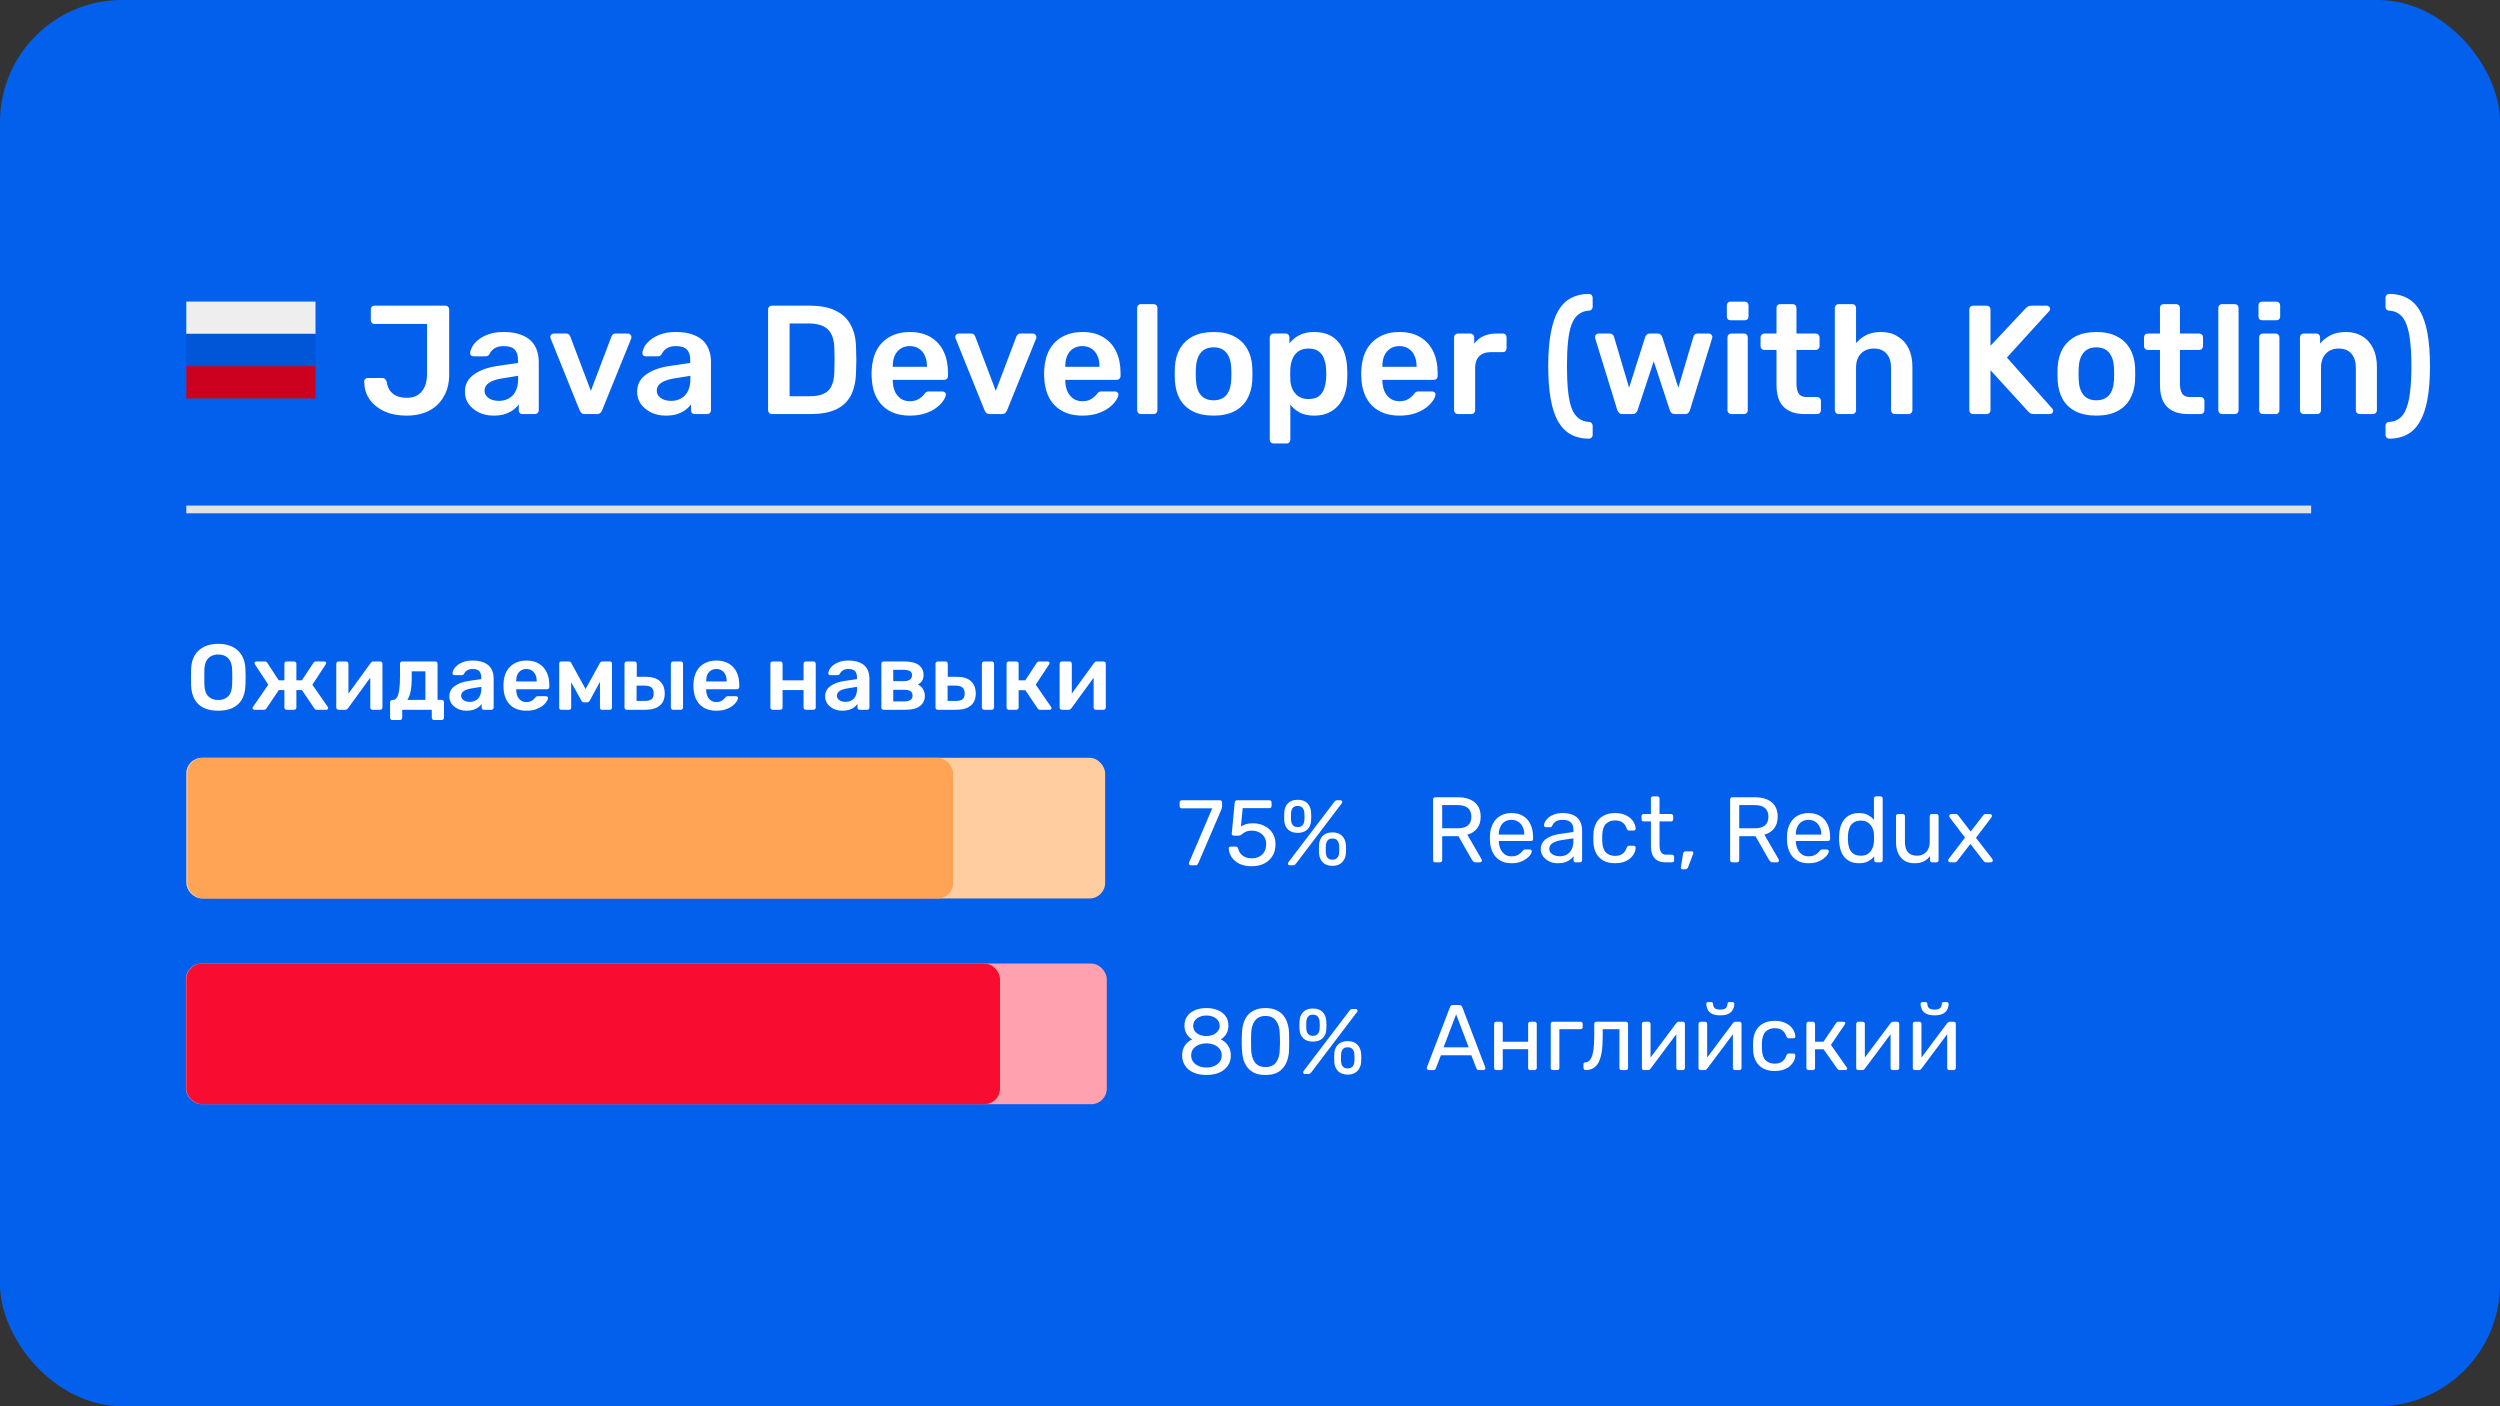
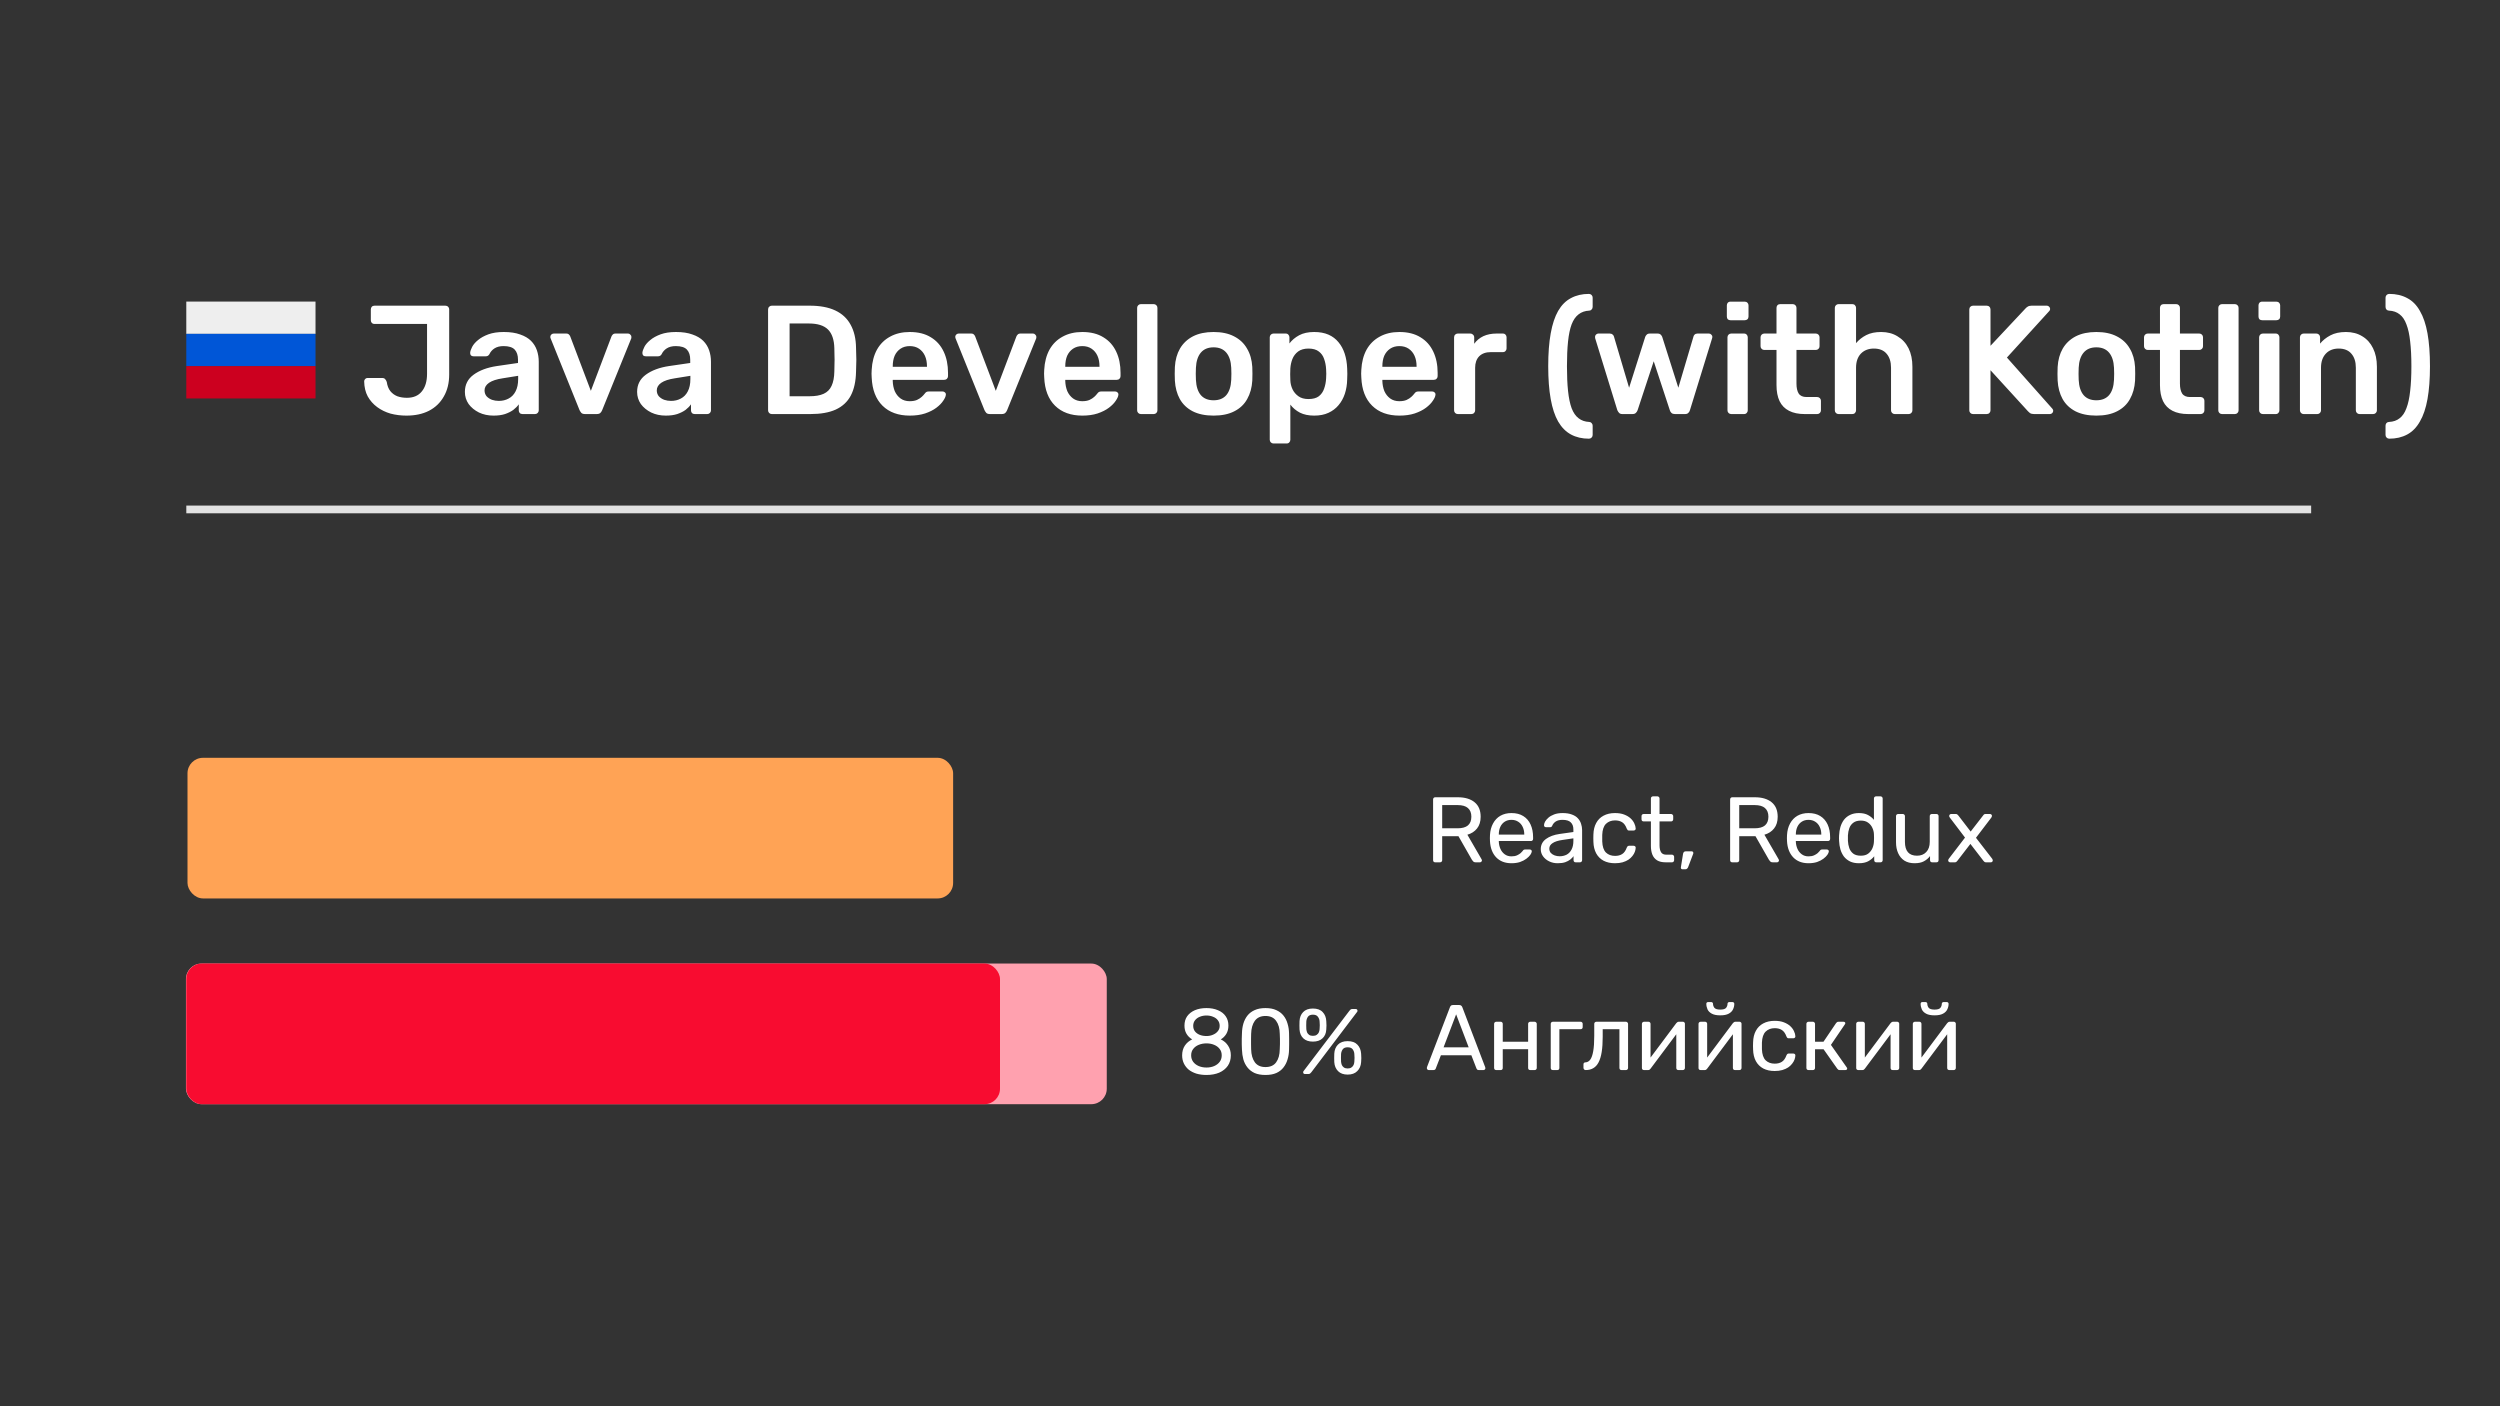
<svg xmlns="http://www.w3.org/2000/svg" width="160" height="90" viewBox="0 0 160 90" fill="none">
  <rect x="0" y="0" width="160" height="90" fill="#333333" stroke="none" />
-   <rect width="160" height="90" rx="7.813" fill="#0360ED" />
  <path d="M26.013 26.599C25.656 26.599 25.316 26.556 24.992 26.47C24.675 26.378 24.391 26.239 24.14 26.054C23.889 25.869 23.687 25.641 23.535 25.37C23.39 25.099 23.314 24.779 23.307 24.409C23.307 24.35 23.327 24.3 23.367 24.26C23.406 24.214 23.456 24.191 23.515 24.191H24.457C24.543 24.191 24.605 24.214 24.645 24.26C24.691 24.307 24.728 24.369 24.754 24.449C24.787 24.686 24.863 24.881 24.982 25.033C25.101 25.179 25.25 25.288 25.428 25.36C25.613 25.426 25.818 25.459 26.042 25.459C26.459 25.459 26.776 25.324 26.994 25.053C27.218 24.782 27.331 24.406 27.331 23.924V20.733H23.971C23.898 20.733 23.839 20.709 23.793 20.663C23.753 20.617 23.733 20.561 23.733 20.495V19.801C23.733 19.735 23.753 19.679 23.793 19.633C23.839 19.586 23.898 19.563 23.971 19.563H28.5C28.573 19.563 28.632 19.586 28.678 19.633C28.724 19.679 28.748 19.738 28.748 19.811V23.963C28.748 24.511 28.632 24.984 28.401 25.38C28.176 25.777 27.859 26.081 27.45 26.292C27.047 26.497 26.567 26.599 26.013 26.599ZM31.586 26.599C31.242 26.599 30.932 26.533 30.654 26.401C30.377 26.262 30.156 26.081 29.991 25.856C29.832 25.625 29.753 25.367 29.753 25.083C29.753 24.62 29.938 24.254 30.308 23.983C30.684 23.706 31.18 23.52 31.794 23.428L33.152 23.23V23.022C33.152 22.744 33.082 22.529 32.944 22.378C32.805 22.226 32.567 22.15 32.23 22.15C31.992 22.15 31.797 22.199 31.645 22.298C31.5 22.391 31.391 22.516 31.318 22.675C31.265 22.761 31.189 22.804 31.09 22.804H30.308C30.235 22.804 30.179 22.784 30.139 22.744C30.106 22.705 30.09 22.652 30.09 22.586C30.096 22.48 30.139 22.351 30.218 22.199C30.298 22.047 30.423 21.902 30.595 21.763C30.767 21.618 30.988 21.496 31.259 21.396C31.53 21.297 31.857 21.248 32.24 21.248C32.656 21.248 33.006 21.301 33.29 21.406C33.581 21.506 33.812 21.641 33.984 21.813C34.156 21.985 34.281 22.186 34.361 22.417C34.44 22.648 34.48 22.893 34.48 23.151V26.262C34.48 26.328 34.456 26.384 34.41 26.431C34.364 26.477 34.308 26.5 34.242 26.5H33.439C33.366 26.5 33.307 26.477 33.261 26.431C33.221 26.384 33.201 26.328 33.201 26.262V25.876C33.115 26.001 33 26.12 32.854 26.232C32.709 26.338 32.531 26.427 32.319 26.5C32.114 26.566 31.87 26.599 31.586 26.599ZM31.923 25.658C32.154 25.658 32.362 25.608 32.547 25.509C32.739 25.41 32.887 25.258 32.993 25.053C33.105 24.842 33.162 24.578 33.162 24.26V24.052L32.171 24.211C31.781 24.27 31.49 24.366 31.299 24.498C31.107 24.63 31.011 24.792 31.011 24.984C31.011 25.129 31.054 25.255 31.14 25.36C31.233 25.459 31.348 25.535 31.487 25.588C31.626 25.634 31.771 25.658 31.923 25.658ZM37.449 26.5C37.343 26.5 37.264 26.477 37.211 26.431C37.164 26.378 37.125 26.318 37.092 26.252L35.239 21.654C35.225 21.621 35.219 21.591 35.219 21.565C35.219 21.506 35.239 21.456 35.278 21.416C35.325 21.37 35.377 21.347 35.437 21.347H36.239C36.319 21.347 36.378 21.37 36.418 21.416C36.458 21.456 36.484 21.496 36.497 21.535L37.815 25.014L39.133 21.535C39.146 21.496 39.173 21.456 39.212 21.416C39.252 21.37 39.312 21.347 39.391 21.347H40.203C40.256 21.347 40.303 21.37 40.342 21.416C40.388 21.456 40.411 21.506 40.411 21.565C40.411 21.591 40.408 21.621 40.402 21.654L38.538 26.252C38.512 26.318 38.472 26.378 38.42 26.431C38.367 26.477 38.288 26.5 38.182 26.5H37.449ZM42.609 26.599C42.265 26.599 41.955 26.533 41.677 26.401C41.4 26.262 41.178 26.081 41.013 25.856C40.855 25.625 40.775 25.367 40.775 25.083C40.775 24.62 40.96 24.254 41.33 23.983C41.707 23.706 42.202 23.52 42.817 23.428L44.174 23.23V23.022C44.174 22.744 44.105 22.529 43.966 22.378C43.828 22.226 43.59 22.15 43.253 22.15C43.015 22.15 42.82 22.199 42.668 22.298C42.523 22.391 42.414 22.516 42.341 22.675C42.288 22.761 42.212 22.804 42.113 22.804H41.33C41.258 22.804 41.201 22.784 41.162 22.744C41.129 22.705 41.112 22.652 41.112 22.586C41.119 22.48 41.162 22.351 41.241 22.199C41.32 22.047 41.446 21.902 41.618 21.763C41.789 21.618 42.011 21.496 42.282 21.396C42.552 21.297 42.879 21.248 43.263 21.248C43.679 21.248 44.029 21.301 44.313 21.406C44.604 21.506 44.835 21.641 45.007 21.813C45.178 21.985 45.304 22.186 45.383 22.417C45.463 22.648 45.502 22.893 45.502 23.151V26.262C45.502 26.328 45.479 26.384 45.433 26.431C45.387 26.477 45.33 26.5 45.264 26.5H44.462C44.389 26.5 44.33 26.477 44.283 26.431C44.244 26.384 44.224 26.328 44.224 26.262V25.876C44.138 26.001 44.022 26.12 43.877 26.232C43.732 26.338 43.553 26.427 43.342 26.5C43.137 26.566 42.893 26.599 42.609 26.599ZM42.946 25.658C43.177 25.658 43.385 25.608 43.57 25.509C43.761 25.41 43.91 25.258 44.016 25.053C44.128 24.842 44.184 24.578 44.184 24.26V24.052L43.193 24.211C42.803 24.27 42.513 24.366 42.321 24.498C42.13 24.63 42.034 24.792 42.034 24.984C42.034 25.129 42.077 25.255 42.163 25.36C42.255 25.459 42.371 25.535 42.51 25.588C42.648 25.634 42.794 25.658 42.946 25.658ZM49.395 26.5C49.329 26.5 49.273 26.477 49.226 26.431C49.18 26.384 49.157 26.328 49.157 26.262V19.811C49.157 19.738 49.18 19.679 49.226 19.633C49.273 19.586 49.329 19.563 49.395 19.563H51.813C52.48 19.563 53.028 19.666 53.458 19.87C53.894 20.075 54.221 20.379 54.439 20.782C54.663 21.185 54.779 21.677 54.786 22.259C54.799 22.549 54.806 22.807 54.806 23.032C54.806 23.256 54.799 23.511 54.786 23.795C54.773 24.409 54.66 24.918 54.449 25.321C54.237 25.717 53.917 26.014 53.487 26.213C53.065 26.404 52.523 26.5 51.862 26.5H49.395ZM50.534 25.36H51.813C52.183 25.36 52.483 25.308 52.715 25.202C52.946 25.096 53.114 24.928 53.22 24.696C53.332 24.459 53.392 24.148 53.398 23.765C53.405 23.567 53.408 23.395 53.408 23.25C53.415 23.098 53.415 22.949 53.408 22.804C53.408 22.652 53.405 22.48 53.398 22.288C53.385 21.747 53.25 21.347 52.992 21.089C52.734 20.832 52.325 20.703 51.763 20.703H50.534V25.36ZM58.226 26.599C57.492 26.599 56.911 26.388 56.481 25.965C56.052 25.542 55.821 24.941 55.788 24.161C55.781 24.095 55.778 24.013 55.778 23.914C55.778 23.808 55.781 23.725 55.788 23.666C55.814 23.17 55.927 22.741 56.125 22.378C56.33 22.014 56.61 21.737 56.967 21.545C57.324 21.347 57.743 21.248 58.226 21.248C58.761 21.248 59.21 21.36 59.573 21.585C59.937 21.803 60.211 22.11 60.396 22.506C60.581 22.896 60.673 23.349 60.673 23.864V24.072C60.673 24.138 60.65 24.194 60.604 24.241C60.558 24.287 60.498 24.31 60.426 24.31H57.136C57.136 24.31 57.136 24.32 57.136 24.34C57.136 24.36 57.136 24.376 57.136 24.389C57.142 24.62 57.185 24.835 57.264 25.033C57.35 25.225 57.472 25.38 57.631 25.499C57.796 25.618 57.991 25.677 58.216 25.677C58.401 25.677 58.556 25.651 58.681 25.598C58.807 25.539 58.909 25.473 58.989 25.4C59.068 25.327 59.124 25.268 59.157 25.222C59.217 25.142 59.263 25.096 59.296 25.083C59.336 25.063 59.392 25.053 59.464 25.053H60.317C60.383 25.053 60.435 25.073 60.475 25.113C60.521 25.152 60.541 25.202 60.535 25.261C60.528 25.367 60.472 25.496 60.366 25.648C60.267 25.8 60.122 25.948 59.93 26.094C59.739 26.239 59.497 26.361 59.207 26.46C58.923 26.553 58.596 26.599 58.226 26.599ZM57.136 23.477H59.326V23.448C59.326 23.19 59.283 22.965 59.197 22.774C59.111 22.582 58.985 22.43 58.82 22.318C58.655 22.206 58.457 22.15 58.226 22.15C57.994 22.15 57.796 22.206 57.631 22.318C57.466 22.43 57.34 22.582 57.255 22.774C57.175 22.965 57.136 23.19 57.136 23.448V23.477ZM63.365 26.5C63.259 26.5 63.18 26.477 63.127 26.431C63.081 26.378 63.041 26.318 63.008 26.252L61.155 21.654C61.142 21.621 61.135 21.591 61.135 21.565C61.135 21.506 61.155 21.456 61.194 21.416C61.241 21.37 61.294 21.347 61.353 21.347H62.156C62.235 21.347 62.294 21.37 62.334 21.416C62.374 21.456 62.4 21.496 62.413 21.535L63.731 25.014L65.049 21.535C65.063 21.496 65.089 21.456 65.129 21.416C65.168 21.37 65.228 21.347 65.307 21.347H66.12C66.172 21.347 66.219 21.37 66.258 21.416C66.305 21.456 66.328 21.506 66.328 21.565C66.328 21.591 66.324 21.621 66.318 21.654L64.455 26.252C64.428 26.318 64.389 26.378 64.336 26.431C64.283 26.477 64.204 26.5 64.098 26.5H63.365ZM69.268 26.599C68.534 26.599 67.953 26.388 67.523 25.965C67.094 25.542 66.863 24.941 66.83 24.161C66.823 24.095 66.82 24.013 66.82 23.914C66.82 23.808 66.823 23.725 66.83 23.666C66.856 23.17 66.969 22.741 67.167 22.378C67.371 22.014 67.652 21.737 68.009 21.545C68.366 21.347 68.785 21.248 69.268 21.248C69.803 21.248 70.252 21.36 70.615 21.585C70.979 21.803 71.253 22.11 71.438 22.506C71.623 22.896 71.715 23.349 71.715 23.864V24.072C71.715 24.138 71.692 24.194 71.646 24.241C71.6 24.287 71.54 24.31 71.468 24.31H68.177C68.177 24.31 68.177 24.32 68.177 24.34C68.177 24.36 68.177 24.376 68.177 24.389C68.184 24.62 68.227 24.835 68.306 25.033C68.392 25.225 68.514 25.38 68.673 25.499C68.838 25.618 69.033 25.677 69.258 25.677C69.443 25.677 69.598 25.651 69.724 25.598C69.849 25.539 69.951 25.473 70.031 25.4C70.11 25.327 70.166 25.268 70.199 25.222C70.259 25.142 70.305 25.096 70.338 25.083C70.377 25.063 70.434 25.053 70.506 25.053H71.359C71.425 25.053 71.478 25.073 71.517 25.113C71.563 25.152 71.583 25.202 71.577 25.261C71.57 25.367 71.514 25.496 71.408 25.648C71.309 25.8 71.164 25.948 70.972 26.094C70.781 26.239 70.539 26.361 70.249 26.46C69.965 26.553 69.638 26.599 69.268 26.599ZM68.177 23.477H70.368V23.448C70.368 23.19 70.325 22.965 70.239 22.774C70.153 22.582 70.027 22.43 69.862 22.318C69.697 22.206 69.499 22.15 69.268 22.15C69.036 22.15 68.838 22.206 68.673 22.318C68.508 22.43 68.382 22.582 68.296 22.774C68.217 22.965 68.177 23.19 68.177 23.448V23.477ZM73.015 26.5C72.949 26.5 72.893 26.477 72.847 26.431C72.8 26.384 72.777 26.328 72.777 26.262V19.702C72.777 19.636 72.8 19.58 72.847 19.534C72.893 19.487 72.949 19.464 73.015 19.464H73.838C73.903 19.464 73.96 19.487 74.006 19.534C74.052 19.58 74.075 19.636 74.075 19.702V26.262C74.075 26.328 74.052 26.384 74.006 26.431C73.96 26.477 73.903 26.5 73.838 26.5H73.015ZM77.669 26.599C77.141 26.599 76.695 26.507 76.331 26.322C75.975 26.137 75.7 25.876 75.509 25.539C75.324 25.202 75.218 24.809 75.192 24.36C75.185 24.241 75.182 24.095 75.182 23.924C75.182 23.752 75.185 23.606 75.192 23.487C75.218 23.032 75.327 22.639 75.519 22.308C75.717 21.971 75.994 21.71 76.351 21.525C76.714 21.34 77.154 21.248 77.669 21.248C78.184 21.248 78.62 21.34 78.977 21.525C79.341 21.71 79.618 21.971 79.809 22.308C80.008 22.639 80.12 23.032 80.147 23.487C80.153 23.606 80.156 23.752 80.156 23.924C80.156 24.095 80.153 24.241 80.147 24.36C80.12 24.809 80.011 25.202 79.82 25.539C79.635 25.876 79.36 26.137 78.997 26.322C78.64 26.507 78.198 26.599 77.669 26.599ZM77.669 25.618C78.019 25.618 78.29 25.509 78.482 25.291C78.673 25.066 78.779 24.739 78.799 24.31C78.805 24.211 78.809 24.082 78.809 23.924C78.809 23.765 78.805 23.636 78.799 23.537C78.779 23.114 78.673 22.791 78.482 22.566C78.29 22.341 78.019 22.229 77.669 22.229C77.319 22.229 77.048 22.341 76.856 22.566C76.665 22.791 76.559 23.114 76.539 23.537C76.533 23.636 76.529 23.765 76.529 23.924C76.529 24.082 76.533 24.211 76.539 24.31C76.559 24.739 76.665 25.066 76.856 25.291C77.048 25.509 77.319 25.618 77.669 25.618ZM81.502 28.383C81.436 28.383 81.38 28.36 81.334 28.314C81.287 28.267 81.264 28.211 81.264 28.145V21.585C81.264 21.519 81.287 21.463 81.334 21.416C81.38 21.37 81.436 21.347 81.502 21.347H82.285C82.358 21.347 82.414 21.37 82.453 21.416C82.5 21.463 82.523 21.519 82.523 21.585V21.981C82.681 21.77 82.889 21.595 83.147 21.456C83.405 21.317 83.725 21.248 84.108 21.248C84.459 21.248 84.762 21.304 85.02 21.416C85.278 21.529 85.492 21.691 85.664 21.902C85.836 22.107 85.968 22.351 86.061 22.635C86.153 22.919 86.206 23.233 86.219 23.577C86.226 23.689 86.229 23.805 86.229 23.924C86.229 24.042 86.226 24.161 86.219 24.28C86.213 24.61 86.163 24.918 86.07 25.202C85.978 25.479 85.843 25.724 85.664 25.935C85.492 26.14 85.278 26.302 85.02 26.421C84.762 26.54 84.459 26.599 84.108 26.599C83.752 26.599 83.448 26.536 83.197 26.411C82.946 26.279 82.741 26.107 82.582 25.895V28.145C82.582 28.211 82.559 28.267 82.513 28.314C82.473 28.36 82.417 28.383 82.344 28.383H81.502ZM83.742 25.539C84.026 25.539 84.247 25.479 84.406 25.36C84.564 25.235 84.677 25.073 84.743 24.875C84.815 24.677 84.858 24.459 84.871 24.221C84.885 24.023 84.885 23.824 84.871 23.626C84.858 23.388 84.815 23.17 84.743 22.972C84.677 22.774 84.564 22.615 84.406 22.497C84.247 22.371 84.026 22.308 83.742 22.308C83.471 22.308 83.249 22.371 83.078 22.497C82.913 22.622 82.79 22.784 82.711 22.982C82.638 23.174 82.596 23.372 82.582 23.577C82.576 23.695 82.572 23.821 82.572 23.953C82.572 24.085 82.576 24.214 82.582 24.34C82.589 24.538 82.635 24.73 82.721 24.914C82.807 25.093 82.932 25.241 83.098 25.36C83.263 25.479 83.477 25.539 83.742 25.539ZM89.561 26.599C88.828 26.599 88.247 26.388 87.817 25.965C87.388 25.542 87.156 24.941 87.124 24.161C87.117 24.095 87.114 24.013 87.114 23.914C87.114 23.808 87.117 23.725 87.124 23.666C87.15 23.17 87.262 22.741 87.46 22.378C87.665 22.014 87.946 21.737 88.303 21.545C88.659 21.347 89.079 21.248 89.561 21.248C90.096 21.248 90.546 21.36 90.909 21.585C91.272 21.803 91.546 22.11 91.731 22.506C91.916 22.896 92.009 23.349 92.009 23.864V24.072C92.009 24.138 91.986 24.194 91.94 24.241C91.893 24.287 91.834 24.31 91.761 24.31H88.471C88.471 24.31 88.471 24.32 88.471 24.34C88.471 24.36 88.471 24.376 88.471 24.389C88.478 24.62 88.521 24.835 88.6 25.033C88.686 25.225 88.808 25.38 88.967 25.499C89.132 25.618 89.327 25.677 89.551 25.677C89.736 25.677 89.892 25.651 90.017 25.598C90.143 25.539 90.245 25.473 90.324 25.4C90.404 25.327 90.46 25.268 90.493 25.222C90.552 25.142 90.599 25.096 90.632 25.083C90.671 25.063 90.727 25.053 90.8 25.053H91.652C91.718 25.053 91.771 25.073 91.811 25.113C91.857 25.152 91.877 25.202 91.87 25.261C91.864 25.367 91.808 25.496 91.702 25.648C91.603 25.8 91.457 25.948 91.266 26.094C91.074 26.239 90.833 26.361 90.542 26.46C90.258 26.553 89.931 26.599 89.561 26.599ZM88.471 23.477H90.661V23.448C90.661 23.19 90.618 22.965 90.532 22.774C90.447 22.582 90.321 22.43 90.156 22.318C89.991 22.206 89.793 22.15 89.561 22.15C89.33 22.15 89.132 22.206 88.967 22.318C88.802 22.43 88.676 22.582 88.59 22.774C88.511 22.965 88.471 23.19 88.471 23.448V23.477ZM93.299 26.5C93.233 26.5 93.177 26.477 93.13 26.431C93.084 26.384 93.061 26.328 93.061 26.262V21.595C93.061 21.522 93.084 21.463 93.13 21.416C93.177 21.37 93.233 21.347 93.299 21.347H94.101C94.168 21.347 94.224 21.37 94.27 21.416C94.323 21.463 94.349 21.522 94.349 21.595V22.001C94.501 21.79 94.696 21.628 94.934 21.515C95.178 21.403 95.459 21.347 95.776 21.347H96.182C96.255 21.347 96.311 21.37 96.351 21.416C96.397 21.463 96.42 21.519 96.42 21.585V22.298C96.42 22.364 96.397 22.421 96.351 22.467C96.311 22.513 96.255 22.536 96.182 22.536H95.409C95.092 22.536 94.845 22.625 94.666 22.804C94.495 22.982 94.409 23.227 94.409 23.537V26.262C94.409 26.328 94.385 26.384 94.339 26.431C94.293 26.477 94.234 26.5 94.161 26.5H93.299ZM101.692 28.076C101.256 28.076 100.873 27.986 100.543 27.808C100.213 27.63 99.939 27.352 99.72 26.976C99.509 26.606 99.35 26.127 99.245 25.539C99.139 24.951 99.086 24.25 99.086 23.438C99.086 22.619 99.139 21.918 99.245 21.337C99.35 20.749 99.509 20.27 99.72 19.9C99.939 19.523 100.213 19.249 100.543 19.078C100.873 18.899 101.256 18.81 101.692 18.81C101.759 18.81 101.815 18.833 101.861 18.879C101.907 18.926 101.93 18.982 101.93 19.048V19.642C101.93 19.709 101.907 19.765 101.861 19.811C101.821 19.857 101.772 19.88 101.712 19.88C101.441 19.893 101.214 19.973 101.029 20.118C100.844 20.257 100.695 20.472 100.583 20.762C100.477 21.046 100.401 21.41 100.355 21.852C100.308 22.295 100.285 22.823 100.285 23.438C100.285 24.052 100.308 24.581 100.355 25.023C100.401 25.466 100.477 25.833 100.583 26.123C100.695 26.414 100.844 26.629 101.029 26.768C101.214 26.913 101.441 26.992 101.712 27.005C101.772 27.005 101.821 27.029 101.861 27.075C101.907 27.121 101.93 27.177 101.93 27.243V27.838C101.93 27.904 101.907 27.96 101.861 28.006C101.815 28.052 101.759 28.076 101.692 28.076ZM103.836 26.5C103.743 26.5 103.674 26.477 103.628 26.431C103.581 26.384 103.542 26.325 103.509 26.252L102.092 21.654C102.085 21.621 102.082 21.591 102.082 21.565C102.082 21.506 102.102 21.456 102.141 21.416C102.188 21.37 102.237 21.347 102.29 21.347H103.023C103.103 21.347 103.165 21.37 103.212 21.416C103.258 21.456 103.284 21.496 103.291 21.535L104.262 24.815L105.293 21.565C105.306 21.519 105.336 21.473 105.382 21.426C105.428 21.373 105.497 21.347 105.59 21.347H106.085C106.178 21.347 106.247 21.373 106.293 21.426C106.34 21.473 106.369 21.519 106.383 21.565L107.413 24.815L108.384 21.535C108.391 21.496 108.414 21.456 108.454 21.416C108.5 21.37 108.563 21.347 108.642 21.347H109.375C109.435 21.347 109.484 21.37 109.524 21.416C109.57 21.456 109.593 21.506 109.593 21.565C109.593 21.591 109.587 21.621 109.574 21.654L108.156 26.252C108.137 26.325 108.1 26.384 108.047 26.431C108.001 26.477 107.932 26.5 107.839 26.5H107.195C107.103 26.5 107.03 26.477 106.977 26.431C106.924 26.384 106.888 26.325 106.868 26.252L105.838 23.121L104.807 26.252C104.781 26.325 104.741 26.384 104.688 26.431C104.642 26.477 104.569 26.5 104.47 26.5H103.836ZM110.796 26.5C110.73 26.5 110.673 26.477 110.627 26.431C110.581 26.384 110.558 26.328 110.558 26.262V21.585C110.558 21.519 110.581 21.463 110.627 21.416C110.673 21.37 110.73 21.347 110.796 21.347H111.618C111.691 21.347 111.747 21.37 111.787 21.416C111.833 21.463 111.856 21.519 111.856 21.585V26.262C111.856 26.328 111.833 26.384 111.787 26.431C111.747 26.477 111.691 26.5 111.618 26.5H110.796ZM110.756 20.495C110.683 20.495 110.624 20.475 110.578 20.435C110.538 20.389 110.518 20.329 110.518 20.257V19.543C110.518 19.477 110.538 19.421 110.578 19.375C110.624 19.329 110.683 19.305 110.756 19.305H111.658C111.73 19.305 111.79 19.329 111.836 19.375C111.882 19.421 111.905 19.477 111.905 19.543V20.257C111.905 20.329 111.882 20.389 111.836 20.435C111.79 20.475 111.73 20.495 111.658 20.495H110.756ZM115.499 26.5C115.103 26.5 114.769 26.431 114.499 26.292C114.228 26.153 114.026 25.948 113.894 25.677C113.762 25.4 113.696 25.056 113.696 24.647V22.397H112.913C112.847 22.397 112.791 22.374 112.745 22.328C112.698 22.282 112.675 22.226 112.675 22.16V21.585C112.675 21.519 112.698 21.463 112.745 21.416C112.791 21.37 112.847 21.347 112.913 21.347H113.696V19.702C113.696 19.636 113.716 19.58 113.755 19.534C113.802 19.487 113.861 19.464 113.934 19.464H114.736C114.802 19.464 114.859 19.487 114.905 19.534C114.951 19.58 114.974 19.636 114.974 19.702V21.347H116.213C116.279 21.347 116.335 21.37 116.381 21.416C116.428 21.463 116.451 21.519 116.451 21.585V22.16C116.451 22.226 116.428 22.282 116.381 22.328C116.335 22.374 116.279 22.397 116.213 22.397H114.974V24.548C114.974 24.819 115.02 25.03 115.113 25.182C115.212 25.334 115.381 25.41 115.618 25.41H116.302C116.368 25.41 116.424 25.433 116.471 25.479C116.517 25.526 116.54 25.582 116.54 25.648V26.262C116.54 26.328 116.517 26.384 116.471 26.431C116.424 26.477 116.368 26.5 116.302 26.5H115.499ZM117.667 26.5C117.601 26.5 117.545 26.477 117.498 26.431C117.452 26.384 117.429 26.328 117.429 26.262V19.702C117.429 19.636 117.452 19.58 117.498 19.534C117.545 19.487 117.601 19.464 117.667 19.464H118.549C118.621 19.464 118.678 19.487 118.717 19.534C118.763 19.58 118.787 19.636 118.787 19.702V21.961C118.965 21.75 119.183 21.578 119.441 21.446C119.698 21.314 120.015 21.248 120.392 21.248C120.795 21.248 121.145 21.34 121.442 21.525C121.746 21.704 121.981 21.958 122.146 22.288C122.311 22.619 122.394 23.015 122.394 23.477V26.262C122.394 26.328 122.371 26.384 122.324 26.431C122.278 26.477 122.222 26.5 122.156 26.5H121.264C121.198 26.5 121.142 26.477 121.096 26.431C121.049 26.384 121.026 26.328 121.026 26.262V23.537C121.026 23.154 120.93 22.853 120.739 22.635C120.554 22.417 120.283 22.308 119.926 22.308C119.583 22.308 119.305 22.417 119.094 22.635C118.889 22.853 118.787 23.154 118.787 23.537V26.262C118.787 26.328 118.763 26.384 118.717 26.431C118.678 26.477 118.621 26.5 118.549 26.5H117.667ZM126.273 26.5C126.207 26.5 126.15 26.477 126.104 26.431C126.058 26.384 126.035 26.328 126.035 26.262V19.811C126.035 19.738 126.058 19.679 126.104 19.633C126.15 19.586 126.207 19.563 126.273 19.563H127.145C127.217 19.563 127.277 19.586 127.323 19.633C127.369 19.679 127.392 19.738 127.392 19.811V22.13L129.632 19.742C129.658 19.709 129.701 19.672 129.761 19.633C129.827 19.586 129.913 19.563 130.019 19.563H131C131.052 19.563 131.099 19.583 131.138 19.623C131.185 19.662 131.208 19.712 131.208 19.771C131.208 19.817 131.194 19.857 131.168 19.89L128.443 22.883L131.356 26.163C131.389 26.203 131.406 26.246 131.406 26.292C131.406 26.351 131.383 26.401 131.337 26.441C131.297 26.48 131.251 26.5 131.198 26.5H130.177C130.065 26.5 129.976 26.477 129.91 26.431C129.85 26.378 129.81 26.341 129.791 26.322L127.392 23.695V26.262C127.392 26.328 127.369 26.384 127.323 26.431C127.277 26.477 127.217 26.5 127.145 26.5H126.273ZM134.166 26.599C133.638 26.599 133.192 26.507 132.828 26.322C132.472 26.137 132.197 25.876 132.006 25.539C131.821 25.202 131.715 24.809 131.689 24.36C131.682 24.241 131.679 24.095 131.679 23.924C131.679 23.752 131.682 23.606 131.689 23.487C131.715 23.032 131.824 22.639 132.016 22.308C132.214 21.971 132.491 21.71 132.848 21.525C133.211 21.34 133.651 21.248 134.166 21.248C134.681 21.248 135.117 21.34 135.474 21.525C135.838 21.71 136.115 21.971 136.307 22.308C136.505 22.639 136.617 23.032 136.644 23.487C136.65 23.606 136.653 23.752 136.653 23.924C136.653 24.095 136.65 24.241 136.644 24.36C136.617 24.809 136.508 25.202 136.317 25.539C136.132 25.876 135.857 26.137 135.494 26.322C135.137 26.507 134.695 26.599 134.166 26.599ZM134.166 25.618C134.516 25.618 134.787 25.509 134.979 25.291C135.17 25.066 135.276 24.739 135.296 24.31C135.302 24.211 135.306 24.082 135.306 23.924C135.306 23.765 135.302 23.636 135.296 23.537C135.276 23.114 135.17 22.791 134.979 22.566C134.787 22.341 134.516 22.229 134.166 22.229C133.816 22.229 133.545 22.341 133.354 22.566C133.162 22.791 133.056 23.114 133.036 23.537C133.03 23.636 133.027 23.765 133.027 23.924C133.027 24.082 133.03 24.211 133.036 24.31C133.056 24.739 133.162 25.066 133.354 25.291C133.545 25.509 133.816 25.618 134.166 25.618ZM140.042 26.5C139.645 26.5 139.311 26.431 139.041 26.292C138.77 26.153 138.568 25.948 138.436 25.677C138.304 25.4 138.238 25.056 138.238 24.647V22.397H137.455C137.389 22.397 137.333 22.374 137.287 22.328C137.24 22.282 137.217 22.226 137.217 22.16V21.585C137.217 21.519 137.24 21.463 137.287 21.416C137.333 21.37 137.389 21.347 137.455 21.347H138.238V19.702C138.238 19.636 138.258 19.58 138.297 19.534C138.344 19.487 138.403 19.464 138.476 19.464H139.278C139.345 19.464 139.401 19.487 139.447 19.534C139.493 19.58 139.516 19.636 139.516 19.702V21.347H140.755C140.821 21.347 140.877 21.37 140.923 21.416C140.97 21.463 140.993 21.519 140.993 21.585V22.16C140.993 22.226 140.97 22.282 140.923 22.328C140.877 22.374 140.821 22.397 140.755 22.397H139.516V24.548C139.516 24.819 139.563 25.03 139.655 25.182C139.754 25.334 139.923 25.41 140.16 25.41H140.844C140.91 25.41 140.966 25.433 141.013 25.479C141.059 25.526 141.082 25.582 141.082 25.648V26.262C141.082 26.328 141.059 26.384 141.013 26.431C140.966 26.477 140.91 26.5 140.844 26.5H140.042ZM142.209 26.5C142.143 26.5 142.087 26.477 142.04 26.431C141.994 26.384 141.971 26.328 141.971 26.262V19.702C141.971 19.636 141.994 19.58 142.04 19.534C142.087 19.487 142.143 19.464 142.209 19.464H143.031C143.097 19.464 143.154 19.487 143.2 19.534C143.246 19.58 143.269 19.636 143.269 19.702V26.262C143.269 26.328 143.246 26.384 143.2 26.431C143.154 26.477 143.097 26.5 143.031 26.5H142.209ZM144.822 26.5C144.755 26.5 144.699 26.477 144.653 26.431C144.607 26.384 144.584 26.328 144.584 26.262V21.585C144.584 21.519 144.607 21.463 144.653 21.416C144.699 21.37 144.755 21.347 144.822 21.347H145.644C145.717 21.347 145.773 21.37 145.813 21.416C145.859 21.463 145.882 21.519 145.882 21.585V26.262C145.882 26.328 145.859 26.384 145.813 26.431C145.773 26.477 145.717 26.5 145.644 26.5H144.822ZM144.782 20.495C144.709 20.495 144.65 20.475 144.604 20.435C144.564 20.389 144.544 20.329 144.544 20.257V19.543C144.544 19.477 144.564 19.421 144.604 19.375C144.65 19.329 144.709 19.305 144.782 19.305H145.684C145.756 19.305 145.816 19.329 145.862 19.375C145.908 19.421 145.931 19.477 145.931 19.543V20.257C145.931 20.329 145.908 20.389 145.862 20.435C145.816 20.475 145.756 20.495 145.684 20.495H144.782ZM147.434 26.5C147.368 26.5 147.312 26.477 147.266 26.431C147.22 26.384 147.197 26.328 147.197 26.262V21.585C147.197 21.519 147.22 21.463 147.266 21.416C147.312 21.37 147.368 21.347 147.434 21.347H148.247C148.313 21.347 148.369 21.37 148.416 21.416C148.462 21.463 148.485 21.519 148.485 21.585V21.991C148.657 21.78 148.875 21.605 149.139 21.466C149.41 21.32 149.743 21.248 150.14 21.248C150.543 21.248 150.893 21.34 151.19 21.525C151.488 21.704 151.715 21.958 151.874 22.288C152.039 22.619 152.122 23.015 152.122 23.477V26.262C152.122 26.328 152.099 26.384 152.052 26.431C152.006 26.477 151.95 26.5 151.884 26.5H151.012C150.946 26.5 150.89 26.477 150.843 26.431C150.797 26.384 150.774 26.328 150.774 26.262V23.537C150.774 23.154 150.678 22.853 150.487 22.635C150.302 22.417 150.031 22.308 149.674 22.308C149.331 22.308 149.056 22.417 148.852 22.635C148.647 22.853 148.544 23.154 148.544 23.537V26.262C148.544 26.328 148.521 26.384 148.475 26.431C148.429 26.477 148.373 26.5 148.307 26.5H147.434ZM152.912 28.076C152.846 28.076 152.79 28.052 152.743 28.006C152.697 27.96 152.674 27.904 152.674 27.838V27.243C152.674 27.177 152.694 27.121 152.733 27.075C152.78 27.029 152.833 27.005 152.892 27.005C153.17 26.992 153.397 26.913 153.576 26.768C153.761 26.629 153.906 26.414 154.012 26.123C154.124 25.833 154.203 25.466 154.25 25.023C154.303 24.581 154.329 24.052 154.329 23.438C154.329 22.823 154.303 22.295 154.25 21.852C154.203 21.41 154.124 21.046 154.012 20.762C153.906 20.472 153.761 20.257 153.576 20.118C153.397 19.973 153.17 19.893 152.892 19.88C152.833 19.88 152.78 19.857 152.733 19.811C152.694 19.765 152.674 19.709 152.674 19.642V19.048C152.674 18.982 152.697 18.926 152.743 18.879C152.79 18.833 152.846 18.81 152.912 18.81C153.348 18.81 153.731 18.899 154.061 19.078C154.392 19.249 154.663 19.523 154.874 19.9C155.092 20.27 155.254 20.749 155.36 21.337C155.465 21.918 155.518 22.619 155.518 23.438C155.518 24.25 155.465 24.951 155.36 25.539C155.254 26.127 155.092 26.606 154.874 26.976C154.663 27.352 154.392 27.63 154.061 27.808C153.731 27.986 153.348 28.076 152.912 28.076Z" fill="white" />
-   <path d="M13.966 45.485C13.613 45.485 13.309 45.428 13.056 45.313C12.802 45.194 12.604 45.014 12.461 44.772C12.319 44.526 12.241 44.221 12.229 43.856C12.225 43.686 12.223 43.517 12.223 43.351C12.223 43.184 12.225 43.014 12.229 42.839C12.241 42.479 12.32 42.177 12.467 41.936C12.614 41.694 12.814 41.511 13.068 41.389C13.325 41.266 13.625 41.204 13.966 41.204C14.306 41.204 14.606 41.266 14.863 41.389C15.121 41.511 15.323 41.694 15.47 41.936C15.617 42.177 15.696 42.479 15.708 42.839C15.716 43.014 15.72 43.184 15.72 43.351C15.72 43.517 15.716 43.686 15.708 43.856C15.696 44.221 15.618 44.526 15.476 44.772C15.333 45.014 15.133 45.194 14.875 45.313C14.622 45.428 14.318 45.485 13.966 45.485ZM13.966 44.801C14.223 44.801 14.433 44.726 14.596 44.575C14.758 44.421 14.845 44.171 14.857 43.826C14.865 43.652 14.869 43.491 14.869 43.345C14.869 43.194 14.865 43.034 14.857 42.863C14.85 42.633 14.806 42.447 14.727 42.304C14.651 42.158 14.548 42.053 14.417 41.989C14.287 41.922 14.136 41.888 13.966 41.888C13.799 41.888 13.65 41.922 13.52 41.989C13.389 42.053 13.284 42.158 13.204 42.304C13.129 42.447 13.088 42.633 13.08 42.863C13.076 43.034 13.074 43.194 13.074 43.345C13.074 43.491 13.076 43.652 13.08 43.826C13.091 44.171 13.179 44.421 13.341 44.575C13.504 44.726 13.712 44.801 13.966 44.801ZM16.286 45.426C16.251 45.426 16.221 45.416 16.197 45.396C16.173 45.376 16.161 45.35 16.161 45.319C16.161 45.295 16.171 45.269 16.191 45.242L17.172 43.82L16.316 42.518C16.308 42.506 16.302 42.495 16.298 42.483C16.294 42.467 16.292 42.453 16.292 42.441C16.292 42.409 16.302 42.383 16.322 42.364C16.346 42.344 16.378 42.334 16.417 42.334H16.946C16.994 42.334 17.029 42.344 17.053 42.364C17.077 42.38 17.097 42.401 17.113 42.429L17.838 43.541H18.201V42.477C18.201 42.437 18.215 42.403 18.242 42.376C18.27 42.348 18.304 42.334 18.343 42.334H18.825C18.869 42.334 18.902 42.348 18.926 42.376C18.954 42.403 18.968 42.437 18.968 42.477V43.541H19.319L20.056 42.429C20.068 42.401 20.086 42.38 20.11 42.364C20.137 42.344 20.173 42.334 20.216 42.334H20.752C20.787 42.334 20.817 42.344 20.841 42.364C20.865 42.383 20.877 42.409 20.877 42.441C20.877 42.453 20.872 42.467 20.865 42.483C20.861 42.495 20.855 42.506 20.847 42.518L19.991 43.82L20.978 45.242C20.993 45.265 21.001 45.291 21.001 45.319C21.001 45.35 20.989 45.376 20.966 45.396C20.946 45.416 20.916 45.426 20.877 45.426H20.282C20.234 45.426 20.197 45.416 20.169 45.396C20.145 45.376 20.127 45.356 20.115 45.337L19.325 44.165H18.968V45.283C18.968 45.323 18.954 45.356 18.926 45.384C18.902 45.412 18.869 45.426 18.825 45.426H18.343C18.304 45.426 18.27 45.412 18.242 45.384C18.215 45.356 18.201 45.323 18.201 45.283V44.165H17.844L17.053 45.337C17.041 45.356 17.022 45.376 16.994 45.396C16.966 45.416 16.93 45.426 16.887 45.426H16.286ZM21.658 45.426C21.622 45.426 21.591 45.412 21.563 45.384C21.535 45.356 21.521 45.325 21.521 45.289V42.477C21.521 42.437 21.535 42.403 21.563 42.376C21.591 42.348 21.624 42.334 21.664 42.334H22.157C22.201 42.334 22.235 42.348 22.259 42.376C22.286 42.403 22.3 42.437 22.3 42.477V44.825L22.092 44.677L23.727 42.429C23.747 42.401 23.769 42.38 23.793 42.364C23.816 42.344 23.848 42.334 23.888 42.334H24.34C24.375 42.334 24.407 42.348 24.435 42.376C24.462 42.399 24.476 42.429 24.476 42.465V45.283C24.476 45.323 24.462 45.356 24.435 45.384C24.407 45.412 24.373 45.426 24.334 45.426H23.84C23.797 45.426 23.761 45.412 23.733 45.384C23.709 45.356 23.697 45.323 23.697 45.283V43.041L23.917 43.071L22.27 45.331C22.255 45.354 22.233 45.376 22.205 45.396C22.181 45.416 22.149 45.426 22.11 45.426H21.658ZM25.107 46.08C25.067 46.08 25.034 46.066 25.006 46.038C24.978 46.011 24.964 45.977 24.964 45.937V44.938C24.964 44.899 24.978 44.865 25.006 44.837C25.034 44.809 25.067 44.795 25.107 44.795H25.154C25.258 44.795 25.341 44.742 25.404 44.635C25.472 44.524 25.521 44.358 25.553 44.136C25.584 43.91 25.6 43.624 25.6 43.279V42.477C25.6 42.437 25.614 42.403 25.642 42.376C25.67 42.348 25.703 42.334 25.743 42.334H27.86C27.903 42.334 27.937 42.348 27.961 42.376C27.989 42.403 28.003 42.437 28.003 42.477V44.79H28.27C28.314 44.79 28.347 44.803 28.371 44.831C28.399 44.859 28.413 44.893 28.413 44.932V45.937C28.413 45.977 28.399 46.011 28.371 46.038C28.347 46.066 28.314 46.08 28.27 46.08H27.777C27.737 46.08 27.703 46.066 27.675 46.038C27.648 46.011 27.634 45.977 27.634 45.937V45.426H25.743V45.937C25.743 45.977 25.729 46.011 25.701 46.038C25.674 46.066 25.64 46.08 25.6 46.08H25.107ZM26.07 44.795L27.224 44.79V42.964H26.35V43.363C26.35 43.719 26.326 44.015 26.278 44.248C26.231 44.482 26.161 44.665 26.07 44.795ZM29.857 45.485C29.651 45.485 29.465 45.446 29.298 45.366C29.132 45.283 28.999 45.174 28.9 45.039C28.805 44.901 28.757 44.746 28.757 44.575C28.757 44.298 28.868 44.078 29.09 43.916C29.316 43.749 29.613 43.638 29.982 43.583L30.797 43.464V43.339C30.797 43.172 30.755 43.044 30.672 42.952C30.588 42.861 30.446 42.816 30.244 42.816C30.101 42.816 29.984 42.845 29.893 42.905C29.806 42.96 29.74 43.036 29.697 43.131C29.665 43.182 29.619 43.208 29.56 43.208H29.09C29.047 43.208 29.013 43.196 28.989 43.172C28.969 43.148 28.959 43.117 28.959 43.077C28.963 43.014 28.989 42.937 29.037 42.845C29.084 42.754 29.16 42.667 29.263 42.584C29.366 42.496 29.498 42.423 29.661 42.364C29.823 42.304 30.02 42.275 30.25 42.275C30.499 42.275 30.709 42.306 30.88 42.37C31.054 42.429 31.193 42.51 31.296 42.613C31.399 42.717 31.474 42.837 31.522 42.976C31.57 43.115 31.593 43.261 31.593 43.416V45.283C31.593 45.323 31.579 45.356 31.552 45.384C31.524 45.412 31.49 45.426 31.451 45.426H30.969C30.925 45.426 30.89 45.412 30.862 45.384C30.838 45.356 30.826 45.323 30.826 45.283V45.051C30.775 45.127 30.706 45.198 30.618 45.265C30.531 45.329 30.424 45.382 30.297 45.426C30.174 45.465 30.028 45.485 29.857 45.485ZM30.059 44.92C30.198 44.92 30.323 44.891 30.434 44.831C30.549 44.772 30.638 44.681 30.701 44.558C30.769 44.431 30.803 44.272 30.803 44.082V43.957L30.208 44.052C29.974 44.088 29.8 44.145 29.685 44.225C29.57 44.304 29.512 44.401 29.512 44.516C29.512 44.603 29.538 44.679 29.59 44.742C29.645 44.801 29.715 44.847 29.798 44.879C29.881 44.907 29.968 44.92 30.059 44.92ZM33.688 45.485C33.248 45.485 32.899 45.358 32.642 45.105C32.384 44.851 32.245 44.49 32.225 44.023C32.221 43.983 32.219 43.933 32.219 43.874C32.219 43.81 32.221 43.761 32.225 43.725C32.241 43.428 32.309 43.17 32.428 42.952C32.55 42.734 32.719 42.568 32.933 42.453C33.147 42.334 33.399 42.275 33.688 42.275C34.009 42.275 34.279 42.342 34.497 42.477C34.715 42.608 34.879 42.792 34.99 43.03C35.101 43.264 35.157 43.535 35.157 43.844V43.969C35.157 44.009 35.143 44.042 35.115 44.07C35.087 44.098 35.052 44.112 35.008 44.112H33.034C33.034 44.112 33.034 44.118 33.034 44.13C33.034 44.142 33.034 44.151 33.034 44.159C33.038 44.298 33.064 44.427 33.111 44.546C33.163 44.661 33.236 44.754 33.331 44.825C33.43 44.897 33.547 44.932 33.682 44.932C33.793 44.932 33.886 44.916 33.962 44.885C34.037 44.849 34.098 44.809 34.146 44.766C34.193 44.722 34.227 44.687 34.247 44.659C34.283 44.611 34.31 44.584 34.33 44.575C34.354 44.564 34.388 44.558 34.431 44.558H34.943C34.982 44.558 35.014 44.57 35.038 44.593C35.066 44.617 35.077 44.647 35.073 44.683C35.069 44.746 35.036 44.823 34.972 44.914C34.913 45.006 34.826 45.095 34.711 45.182C34.596 45.269 34.451 45.343 34.277 45.402C34.106 45.458 33.91 45.485 33.688 45.485ZM33.034 43.612H34.348V43.594C34.348 43.44 34.322 43.305 34.271 43.19C34.219 43.075 34.144 42.984 34.045 42.917C33.946 42.849 33.827 42.816 33.688 42.816C33.549 42.816 33.43 42.849 33.331 42.917C33.232 42.984 33.157 43.075 33.105 43.19C33.058 43.305 33.034 43.44 33.034 43.594V43.612ZM35.919 45.426C35.879 45.426 35.847 45.414 35.824 45.39C35.8 45.366 35.788 45.337 35.788 45.301V42.447C35.788 42.415 35.8 42.389 35.824 42.37C35.851 42.346 35.879 42.334 35.907 42.334H36.406C36.474 42.334 36.525 42.368 36.561 42.435L37.476 44.1L38.392 42.435C38.428 42.368 38.479 42.334 38.547 42.334H39.04C39.076 42.334 39.106 42.346 39.129 42.37C39.153 42.389 39.165 42.415 39.165 42.447V45.301C39.165 45.337 39.153 45.366 39.129 45.39C39.106 45.414 39.074 45.426 39.034 45.426H38.523C38.483 45.426 38.452 45.414 38.428 45.39C38.408 45.366 38.398 45.337 38.398 45.301V43.143L38.642 43.184L37.762 44.807C37.742 44.843 37.718 44.877 37.691 44.908C37.663 44.936 37.623 44.95 37.572 44.95H37.375C37.328 44.95 37.29 44.936 37.262 44.908C37.235 44.881 37.211 44.847 37.191 44.807L36.329 43.25L36.555 43.214V45.301C36.555 45.337 36.543 45.366 36.519 45.39C36.495 45.414 36.466 45.426 36.43 45.426H35.919ZM40.111 45.426C40.072 45.426 40.038 45.412 40.01 45.384C39.982 45.356 39.968 45.323 39.968 45.283V42.477C39.968 42.437 39.982 42.403 40.01 42.376C40.038 42.348 40.072 42.334 40.111 42.334H40.611C40.65 42.334 40.684 42.348 40.712 42.376C40.739 42.403 40.753 42.437 40.753 42.477V43.315H41.33C41.734 43.315 42.038 43.41 42.24 43.6C42.442 43.791 42.543 44.052 42.543 44.385C42.543 44.73 42.434 44.99 42.216 45.164C42.002 45.339 41.691 45.426 41.282 45.426H40.111ZM40.741 44.861H41.265C41.459 44.861 41.602 44.825 41.693 44.754C41.788 44.683 41.836 44.56 41.836 44.385C41.836 44.215 41.79 44.088 41.699 44.005C41.611 43.922 41.467 43.88 41.265 43.88H40.741V44.861ZM43.078 45.426C43.038 45.426 43.005 45.412 42.977 45.384C42.949 45.356 42.935 45.323 42.935 45.283V42.477C42.935 42.437 42.949 42.403 42.977 42.376C43.005 42.348 43.038 42.334 43.078 42.334H43.572C43.615 42.334 43.649 42.348 43.673 42.376C43.7 42.403 43.714 42.437 43.714 42.477V45.283C43.714 45.323 43.7 45.356 43.673 45.384C43.649 45.412 43.615 45.426 43.572 45.426H43.078ZM45.847 45.485C45.407 45.485 45.058 45.358 44.8 45.105C44.543 44.851 44.404 44.49 44.384 44.023C44.38 43.983 44.378 43.933 44.378 43.874C44.378 43.81 44.38 43.761 44.384 43.725C44.4 43.428 44.467 43.17 44.586 42.952C44.709 42.734 44.878 42.568 45.092 42.453C45.306 42.334 45.557 42.275 45.847 42.275C46.168 42.275 46.437 42.342 46.655 42.477C46.873 42.608 47.038 42.792 47.149 43.03C47.26 43.264 47.315 43.535 47.315 43.844V43.969C47.315 44.009 47.302 44.042 47.274 44.07C47.246 44.098 47.21 44.112 47.167 44.112H45.193C45.193 44.112 45.193 44.118 45.193 44.13C45.193 44.142 45.193 44.151 45.193 44.159C45.197 44.298 45.222 44.427 45.27 44.546C45.322 44.661 45.395 44.754 45.49 44.825C45.589 44.897 45.706 44.932 45.841 44.932C45.952 44.932 46.045 44.916 46.12 44.885C46.196 44.849 46.257 44.809 46.305 44.766C46.352 44.722 46.386 44.687 46.406 44.659C46.441 44.611 46.469 44.584 46.489 44.575C46.513 44.564 46.546 44.558 46.59 44.558H47.101C47.141 44.558 47.173 44.57 47.197 44.593C47.224 44.617 47.236 44.647 47.232 44.683C47.228 44.746 47.194 44.823 47.131 44.914C47.072 45.006 46.984 45.095 46.87 45.182C46.755 45.269 46.61 45.343 46.435 45.402C46.265 45.458 46.069 45.485 45.847 45.485ZM45.193 43.612H46.507V43.594C46.507 43.44 46.481 43.305 46.429 43.19C46.378 43.075 46.303 42.984 46.204 42.917C46.105 42.849 45.986 42.816 45.847 42.816C45.708 42.816 45.589 42.849 45.49 42.917C45.391 42.984 45.316 43.075 45.264 43.19C45.217 43.305 45.193 43.44 45.193 43.594V43.612ZM49.448 45.426C49.408 45.426 49.375 45.412 49.347 45.384C49.319 45.356 49.305 45.323 49.305 45.283V42.477C49.305 42.437 49.319 42.403 49.347 42.376C49.375 42.348 49.408 42.334 49.448 42.334H49.941C49.985 42.334 50.019 42.348 50.043 42.376C50.07 42.403 50.084 42.437 50.084 42.477V43.541H51.428V42.477C51.428 42.437 51.442 42.403 51.47 42.376C51.497 42.348 51.531 42.334 51.571 42.334H52.064C52.104 42.334 52.138 42.348 52.165 42.376C52.193 42.403 52.207 42.437 52.207 42.477V45.283C52.207 45.323 52.193 45.356 52.165 45.384C52.138 45.412 52.104 45.426 52.064 45.426H51.571C51.531 45.426 51.497 45.412 51.47 45.384C51.442 45.356 51.428 45.323 51.428 45.283V44.165H50.084V45.283C50.084 45.323 50.07 45.356 50.043 45.384C50.019 45.412 49.985 45.426 49.941 45.426H49.448ZM53.908 45.485C53.702 45.485 53.515 45.446 53.349 45.366C53.182 45.283 53.05 45.174 52.95 45.039C52.855 44.901 52.808 44.746 52.808 44.575C52.808 44.298 52.919 44.078 53.141 43.916C53.367 43.749 53.664 43.638 54.032 43.583L54.847 43.464V43.339C54.847 43.172 54.806 43.044 54.722 42.952C54.639 42.861 54.496 42.816 54.294 42.816C54.151 42.816 54.035 42.845 53.943 42.905C53.856 42.96 53.791 43.036 53.747 43.131C53.715 43.182 53.67 43.208 53.61 43.208H53.141C53.097 43.208 53.063 43.196 53.04 43.172C53.02 43.148 53.01 43.117 53.01 43.077C53.014 43.014 53.04 42.937 53.087 42.845C53.135 42.754 53.21 42.667 53.313 42.584C53.416 42.496 53.549 42.423 53.711 42.364C53.874 42.304 54.07 42.275 54.3 42.275C54.55 42.275 54.76 42.306 54.93 42.37C55.105 42.429 55.243 42.51 55.346 42.613C55.45 42.717 55.525 42.837 55.572 42.976C55.62 43.115 55.644 43.261 55.644 43.416V45.283C55.644 45.323 55.63 45.356 55.602 45.384C55.575 45.412 55.541 45.426 55.501 45.426H55.02C54.976 45.426 54.94 45.412 54.913 45.384C54.889 45.356 54.877 45.323 54.877 45.283V45.051C54.825 45.127 54.756 45.198 54.669 45.265C54.581 45.329 54.474 45.382 54.348 45.426C54.225 45.465 54.078 45.485 53.908 45.485ZM54.11 44.92C54.248 44.92 54.373 44.891 54.484 44.831C54.599 44.772 54.688 44.681 54.752 44.558C54.819 44.431 54.853 44.272 54.853 44.082V43.957L54.258 44.052C54.025 44.088 53.85 44.145 53.735 44.225C53.62 44.304 53.563 44.401 53.563 44.516C53.563 44.603 53.589 44.679 53.64 44.742C53.696 44.801 53.765 44.847 53.848 44.879C53.931 44.907 54.019 44.92 54.11 44.92ZM56.549 45.426C56.51 45.426 56.476 45.412 56.448 45.384C56.42 45.356 56.407 45.323 56.407 45.283V42.477C56.407 42.437 56.42 42.403 56.448 42.376C56.476 42.348 56.51 42.334 56.549 42.334H57.869C58.289 42.334 58.601 42.411 58.803 42.566C59.005 42.72 59.106 42.928 59.106 43.19C59.106 43.357 59.074 43.486 59.011 43.577C58.947 43.668 58.86 43.747 58.749 43.815C58.888 43.878 58.995 43.975 59.07 44.106C59.15 44.233 59.189 44.373 59.189 44.528C59.189 44.813 59.082 45.035 58.868 45.194C58.658 45.349 58.347 45.426 57.935 45.426H56.549ZM57.168 44.891H57.881C58.04 44.891 58.167 44.861 58.262 44.801C58.357 44.742 58.404 44.649 58.404 44.522C58.404 44.391 58.361 44.296 58.274 44.237C58.186 44.177 58.056 44.147 57.881 44.147H57.168V44.891ZM57.168 43.594H57.857C58.016 43.594 58.141 43.563 58.232 43.499C58.323 43.432 58.369 43.335 58.369 43.208C58.369 43.081 58.321 42.994 58.226 42.946C58.135 42.895 58.012 42.869 57.857 42.869H57.168V43.594ZM60.016 45.426C59.976 45.426 59.943 45.412 59.915 45.384C59.887 45.356 59.873 45.323 59.873 45.283V42.477C59.873 42.437 59.887 42.403 59.915 42.376C59.943 42.348 59.976 42.334 60.016 42.334H60.515C60.555 42.334 60.589 42.348 60.616 42.376C60.644 42.403 60.658 42.437 60.658 42.477V43.315H61.235C61.639 43.315 61.942 43.41 62.144 43.6C62.347 43.791 62.448 44.052 62.448 44.385C62.448 44.73 62.339 44.99 62.121 45.164C61.907 45.339 61.595 45.426 61.187 45.426H60.016ZM60.646 44.861H61.169C61.364 44.861 61.506 44.825 61.597 44.754C61.693 44.683 61.74 44.56 61.74 44.385C61.74 44.215 61.694 44.088 61.603 44.005C61.516 43.922 61.371 43.88 61.169 43.88H60.646V44.861ZM62.983 45.426C62.943 45.426 62.909 45.412 62.882 45.384C62.854 45.356 62.84 45.323 62.84 45.283V42.477C62.84 42.437 62.854 42.403 62.882 42.376C62.909 42.348 62.943 42.334 62.983 42.334H63.476C63.52 42.334 63.554 42.348 63.577 42.376C63.605 42.403 63.619 42.437 63.619 42.477V45.283C63.619 45.323 63.605 45.356 63.577 45.384C63.554 45.412 63.52 45.426 63.476 45.426H62.983ZM64.562 45.426C64.523 45.426 64.489 45.412 64.461 45.384C64.433 45.356 64.42 45.323 64.42 45.283V42.477C64.42 42.437 64.433 42.403 64.461 42.376C64.489 42.348 64.523 42.334 64.562 42.334H65.05C65.09 42.334 65.123 42.348 65.151 42.376C65.179 42.403 65.192 42.437 65.192 42.477V43.541H65.621L66.346 42.429C66.362 42.401 66.382 42.38 66.406 42.364C66.433 42.344 66.469 42.334 66.513 42.334H67.042C67.081 42.334 67.113 42.344 67.137 42.364C67.161 42.383 67.172 42.409 67.172 42.441C67.172 42.453 67.168 42.467 67.161 42.483C67.157 42.495 67.151 42.506 67.143 42.518L66.287 43.82L67.268 45.242C67.287 45.265 67.297 45.291 67.297 45.319C67.297 45.35 67.285 45.376 67.262 45.396C67.238 45.416 67.208 45.426 67.172 45.426H66.572C66.532 45.426 66.499 45.418 66.471 45.402C66.447 45.386 66.425 45.364 66.406 45.337L65.621 44.171H65.192V45.283C65.192 45.323 65.179 45.356 65.151 45.384C65.123 45.412 65.09 45.426 65.05 45.426H64.562ZM67.953 45.426C67.917 45.426 67.886 45.412 67.858 45.384C67.83 45.356 67.816 45.325 67.816 45.289V42.477C67.816 42.437 67.83 42.403 67.858 42.376C67.886 42.348 67.919 42.334 67.959 42.334H68.453C68.496 42.334 68.53 42.348 68.554 42.376C68.581 42.403 68.595 42.437 68.595 42.477V44.825L68.387 44.677L70.022 42.429C70.042 42.401 70.064 42.38 70.088 42.364C70.112 42.344 70.143 42.334 70.183 42.334H70.635C70.67 42.334 70.702 42.348 70.73 42.376C70.758 42.399 70.771 42.429 70.771 42.465V45.283C70.771 45.323 70.758 45.356 70.73 45.384C70.702 45.412 70.668 45.426 70.629 45.426H70.135C70.092 45.426 70.056 45.412 70.028 45.384C70.004 45.356 69.993 45.323 69.993 45.283V43.041L70.213 43.071L68.566 45.331C68.55 45.354 68.528 45.376 68.5 45.396C68.476 45.416 68.445 45.426 68.405 45.426H67.953Z" fill="white" />
  <rect x="11.923" y="19.301" width="8.27" height="2.067" fill="#EEEEEE" />
  <rect x="11.923" y="21.367" width="8.27" height="2.067" fill="#0056D7" />
  <rect x="11.923" y="23.434" width="8.27" height="2.067" fill="#CC001F" />
  <line x1="11.924" y1="32.604" x2="147.914" y2="32.604" stroke="#E2E2E2" stroke-width="0.495" />
-   <path d="M76.21 55.379C76.174 55.379 76.145 55.367 76.121 55.343C76.101 55.316 76.091 55.284 76.091 55.248C76.091 55.236 76.095 55.218 76.103 55.195L77.584 51.734H75.633C75.594 51.734 75.56 51.722 75.532 51.698C75.508 51.671 75.497 51.637 75.497 51.597V51.359C75.497 51.316 75.508 51.282 75.532 51.258C75.56 51.231 75.594 51.217 75.633 51.217H78.071C78.115 51.217 78.148 51.231 78.172 51.258C78.2 51.282 78.214 51.316 78.214 51.359V51.58C78.214 51.631 78.21 51.673 78.202 51.704C78.194 51.736 78.182 51.772 78.166 51.811L76.698 55.23C76.686 55.262 76.666 55.296 76.638 55.331C76.615 55.363 76.579 55.379 76.531 55.379H76.21ZM80.109 55.438C79.796 55.438 79.53 55.385 79.312 55.278C79.098 55.167 78.933 55.024 78.819 54.85C78.708 54.675 78.648 54.491 78.64 54.297C78.636 54.261 78.646 54.233 78.67 54.214C78.694 54.194 78.723 54.184 78.759 54.184H79.08C79.116 54.184 79.148 54.192 79.175 54.208C79.203 54.223 79.225 54.257 79.241 54.309C79.28 54.455 79.344 54.576 79.431 54.671C79.522 54.763 79.625 54.83 79.74 54.873C79.859 54.913 79.982 54.933 80.109 54.933C80.279 54.933 80.434 54.899 80.573 54.832C80.715 54.761 80.828 54.657 80.912 54.523C80.995 54.384 81.036 54.218 81.036 54.023C81.036 53.845 80.995 53.692 80.912 53.565C80.832 53.435 80.721 53.336 80.579 53.268C80.44 53.197 80.283 53.161 80.109 53.161C79.978 53.161 79.871 53.177 79.788 53.209C79.704 53.24 79.633 53.278 79.574 53.322C79.518 53.365 79.467 53.403 79.419 53.435C79.376 53.466 79.326 53.482 79.27 53.482H78.961C78.926 53.482 78.894 53.47 78.866 53.447C78.838 53.419 78.826 53.387 78.831 53.351L79.021 51.365C79.025 51.318 79.039 51.282 79.062 51.258C79.09 51.231 79.126 51.217 79.169 51.217H81.245C81.284 51.217 81.316 51.231 81.34 51.258C81.367 51.282 81.381 51.314 81.381 51.354V51.586C81.381 51.629 81.367 51.663 81.34 51.687C81.316 51.71 81.284 51.722 81.245 51.722H79.532L79.419 52.894C79.475 52.858 79.564 52.816 79.687 52.769C79.809 52.717 79.978 52.691 80.192 52.691C80.386 52.691 80.569 52.721 80.739 52.781C80.913 52.84 81.068 52.927 81.203 53.042C81.338 53.157 81.443 53.298 81.518 53.464C81.593 53.627 81.631 53.815 81.631 54.029C81.631 54.331 81.564 54.586 81.429 54.796C81.298 55.006 81.118 55.167 80.888 55.278C80.662 55.385 80.402 55.438 80.109 55.438ZM82.551 55.379C82.468 55.379 82.426 55.339 82.426 55.26C82.426 55.236 82.434 55.214 82.45 55.195L85.387 51.33C85.415 51.294 85.441 51.266 85.465 51.246C85.492 51.227 85.532 51.217 85.583 51.217H85.78C85.863 51.217 85.904 51.257 85.904 51.336C85.904 51.359 85.897 51.381 85.881 51.401L82.949 55.266C82.922 55.302 82.894 55.329 82.866 55.349C82.842 55.369 82.803 55.379 82.747 55.379H82.551ZM85.274 55.415C85.013 55.415 84.808 55.341 84.662 55.195C84.515 55.048 84.434 54.856 84.418 54.618C84.414 54.515 84.412 54.428 84.412 54.356C84.412 54.281 84.414 54.188 84.418 54.077C84.43 53.839 84.507 53.647 84.65 53.5C84.793 53.349 85.001 53.274 85.274 53.274C85.552 53.274 85.76 53.349 85.899 53.5C86.041 53.647 86.121 53.839 86.136 54.077C86.144 54.188 86.148 54.281 86.148 54.356C86.148 54.428 86.144 54.515 86.136 54.618C86.121 54.856 86.037 55.048 85.887 55.195C85.74 55.341 85.536 55.415 85.274 55.415ZM85.274 55.022C85.377 55.022 85.459 55 85.518 54.957C85.582 54.913 85.627 54.86 85.655 54.796C85.683 54.729 85.698 54.661 85.702 54.594C85.71 54.487 85.714 54.404 85.714 54.344C85.714 54.281 85.71 54.2 85.702 54.101C85.698 53.993 85.665 53.894 85.601 53.803C85.538 53.712 85.429 53.666 85.274 53.666C85.124 53.666 85.017 53.712 84.953 53.803C84.894 53.894 84.86 53.993 84.852 54.101C84.848 54.2 84.846 54.281 84.846 54.344C84.846 54.404 84.848 54.487 84.852 54.594C84.86 54.661 84.876 54.729 84.9 54.796C84.927 54.86 84.971 54.913 85.031 54.957C85.094 55 85.175 55.022 85.274 55.022ZM83.05 53.304C82.789 53.304 82.585 53.234 82.438 53.096C82.291 52.957 82.21 52.769 82.194 52.531C82.19 52.428 82.188 52.341 82.188 52.269C82.188 52.194 82.19 52.101 82.194 51.99C82.206 51.752 82.284 51.56 82.426 51.413C82.569 51.262 82.777 51.187 83.05 51.187C83.328 51.187 83.536 51.262 83.675 51.413C83.817 51.56 83.895 51.752 83.907 51.99C83.915 52.101 83.919 52.194 83.919 52.269C83.919 52.341 83.915 52.428 83.907 52.531C83.895 52.769 83.814 52.957 83.663 53.096C83.516 53.234 83.312 53.304 83.05 53.304ZM83.05 52.935C83.154 52.935 83.235 52.913 83.294 52.87C83.358 52.826 83.403 52.773 83.431 52.709C83.459 52.642 83.475 52.575 83.479 52.507C83.487 52.4 83.49 52.317 83.49 52.257C83.49 52.194 83.487 52.113 83.479 52.014C83.475 51.907 83.439 51.807 83.372 51.716C83.308 51.625 83.201 51.58 83.05 51.58C82.9 51.58 82.793 51.625 82.729 51.716C82.67 51.807 82.636 51.907 82.628 52.014C82.624 52.113 82.622 52.194 82.622 52.257C82.622 52.317 82.624 52.4 82.628 52.507C82.636 52.575 82.652 52.642 82.676 52.709C82.704 52.773 82.747 52.826 82.807 52.87C82.866 52.913 82.947 52.935 83.05 52.935Z" fill="white" />
-   <rect x="11.923" y="48.5" width="58.806" height="9" rx="0.991" fill="#FFCD9F" />
  <rect x="12" y="48.5" width="49" height="9" rx="0.991" fill="#FFA355" />
  <path d="M91.854 55.188C91.811 55.188 91.777 55.176 91.753 55.152C91.729 55.124 91.718 55.09 91.718 55.051V51.168C91.718 51.124 91.729 51.091 91.753 51.067C91.777 51.039 91.811 51.025 91.854 51.025H93.305C93.753 51.025 94.108 51.13 94.369 51.34C94.631 51.551 94.762 51.862 94.762 52.274C94.762 52.579 94.684 52.829 94.53 53.023C94.379 53.214 94.173 53.346 93.912 53.422L94.827 55.003C94.839 55.027 94.845 55.049 94.845 55.069C94.845 55.1 94.831 55.128 94.803 55.152C94.78 55.176 94.752 55.188 94.72 55.188H94.435C94.367 55.188 94.318 55.17 94.286 55.134C94.254 55.098 94.227 55.063 94.203 55.027L93.341 53.517H92.3V55.051C92.3 55.09 92.286 55.124 92.259 55.152C92.235 55.176 92.201 55.188 92.157 55.188H91.854ZM92.3 53.011H93.281C93.579 53.011 93.8 52.95 93.947 52.827C94.094 52.7 94.167 52.514 94.167 52.268C94.167 52.026 94.094 51.842 93.947 51.715C93.805 51.588 93.582 51.525 93.281 51.525H92.3V53.011ZM96.732 55.247C96.324 55.247 95.999 55.122 95.757 54.872C95.515 54.619 95.383 54.274 95.359 53.838C95.355 53.786 95.353 53.721 95.353 53.642C95.353 53.558 95.355 53.491 95.359 53.439C95.375 53.158 95.44 52.912 95.555 52.702C95.67 52.488 95.826 52.324 96.025 52.209C96.227 52.094 96.463 52.036 96.732 52.036C97.034 52.036 97.285 52.1 97.487 52.227C97.694 52.353 97.85 52.534 97.957 52.767C98.064 53.001 98.118 53.275 98.118 53.588V53.689C98.118 53.733 98.104 53.766 98.076 53.79C98.052 53.814 98.021 53.826 97.981 53.826H95.924C95.924 53.83 95.924 53.838 95.924 53.85C95.924 53.862 95.924 53.871 95.924 53.879C95.932 54.042 95.967 54.194 96.031 54.337C96.094 54.476 96.185 54.589 96.304 54.676C96.423 54.763 96.566 54.807 96.732 54.807C96.875 54.807 96.994 54.785 97.089 54.742C97.184 54.698 97.261 54.65 97.321 54.599C97.38 54.543 97.42 54.502 97.44 54.474C97.475 54.422 97.503 54.393 97.523 54.385C97.543 54.373 97.575 54.367 97.618 54.367H97.904C97.943 54.367 97.975 54.379 97.999 54.403C98.026 54.422 98.038 54.452 98.034 54.492C98.031 54.551 97.999 54.625 97.939 54.712C97.88 54.795 97.795 54.878 97.684 54.962C97.573 55.045 97.438 55.114 97.279 55.17C97.121 55.221 96.938 55.247 96.732 55.247ZM95.924 53.416H97.553V53.398C97.553 53.219 97.519 53.061 97.452 52.922C97.388 52.783 97.295 52.674 97.172 52.595C97.049 52.512 96.903 52.47 96.732 52.47C96.562 52.47 96.415 52.512 96.292 52.595C96.173 52.674 96.082 52.783 96.019 52.922C95.955 53.061 95.924 53.219 95.924 53.398V53.416ZM99.691 55.247C99.493 55.247 99.312 55.207 99.15 55.128C98.987 55.049 98.856 54.942 98.757 54.807C98.658 54.672 98.609 54.52 98.609 54.349C98.609 54.076 98.72 53.858 98.942 53.695C99.164 53.533 99.453 53.425 99.81 53.374L100.696 53.249V53.077C100.696 52.886 100.64 52.738 100.529 52.631C100.422 52.524 100.246 52.47 100 52.47C99.822 52.47 99.677 52.506 99.566 52.577C99.459 52.649 99.384 52.74 99.34 52.851C99.316 52.91 99.275 52.94 99.215 52.94H98.948C98.904 52.94 98.87 52.928 98.847 52.904C98.827 52.877 98.817 52.845 98.817 52.809C98.817 52.75 98.838 52.676 98.882 52.589C98.93 52.502 99.001 52.417 99.096 52.334C99.191 52.25 99.312 52.181 99.459 52.125C99.609 52.066 99.792 52.036 100.006 52.036C100.244 52.036 100.444 52.068 100.606 52.131C100.769 52.191 100.896 52.272 100.987 52.375C101.082 52.478 101.149 52.595 101.189 52.726C101.233 52.857 101.255 52.989 101.255 53.124V55.051C101.255 55.09 101.241 55.124 101.213 55.152C101.189 55.176 101.157 55.188 101.118 55.188H100.844C100.801 55.188 100.767 55.176 100.743 55.152C100.719 55.124 100.707 55.09 100.707 55.051V54.795C100.656 54.866 100.587 54.938 100.499 55.009C100.412 55.077 100.303 55.134 100.172 55.182C100.042 55.225 99.881 55.247 99.691 55.247ZM99.816 54.801C99.978 54.801 100.127 54.767 100.262 54.7C100.396 54.629 100.501 54.52 100.577 54.373C100.656 54.226 100.696 54.042 100.696 53.82V53.654L100.006 53.755C99.725 53.794 99.512 53.862 99.37 53.957C99.227 54.048 99.156 54.165 99.156 54.307C99.156 54.419 99.187 54.512 99.251 54.587C99.318 54.658 99.401 54.712 99.501 54.748C99.604 54.783 99.709 54.801 99.816 54.801ZM103.358 55.247C103.076 55.247 102.833 55.193 102.627 55.086C102.424 54.975 102.268 54.819 102.157 54.617C102.046 54.411 101.986 54.165 101.978 53.879C101.975 53.82 101.973 53.741 101.973 53.642C101.973 53.542 101.975 53.463 101.978 53.404C101.986 53.118 102.046 52.875 102.157 52.672C102.268 52.466 102.424 52.31 102.627 52.203C102.833 52.092 103.076 52.036 103.358 52.036C103.588 52.036 103.784 52.068 103.947 52.131C104.113 52.195 104.25 52.276 104.357 52.375C104.464 52.474 104.543 52.581 104.595 52.696C104.65 52.811 104.68 52.92 104.684 53.023C104.688 53.063 104.676 53.095 104.648 53.118C104.62 53.142 104.587 53.154 104.547 53.154H104.262C104.222 53.154 104.192 53.146 104.172 53.13C104.153 53.11 104.133 53.079 104.113 53.035C104.042 52.841 103.945 52.704 103.822 52.625C103.699 52.546 103.546 52.506 103.364 52.506C103.126 52.506 102.932 52.579 102.781 52.726C102.634 52.873 102.555 53.108 102.543 53.434C102.539 53.576 102.539 53.715 102.543 53.85C102.555 54.179 102.634 54.416 102.781 54.563C102.932 54.706 103.126 54.777 103.364 54.777C103.546 54.777 103.699 54.738 103.822 54.658C103.945 54.579 104.042 54.442 104.113 54.248C104.133 54.205 104.153 54.175 104.172 54.159C104.192 54.139 104.222 54.129 104.262 54.129H104.547C104.587 54.129 104.62 54.141 104.648 54.165C104.676 54.189 104.688 54.22 104.684 54.26C104.68 54.343 104.662 54.428 104.63 54.516C104.599 54.603 104.547 54.692 104.476 54.783C104.408 54.87 104.323 54.95 104.22 55.021C104.117 55.088 103.992 55.144 103.845 55.188C103.703 55.227 103.54 55.247 103.358 55.247ZM106.597 55.188C106.375 55.188 106.195 55.146 106.056 55.063C105.917 54.975 105.816 54.855 105.753 54.7C105.689 54.541 105.658 54.355 105.658 54.141V52.571H105.194C105.154 52.571 105.12 52.559 105.093 52.536C105.069 52.508 105.057 52.474 105.057 52.435V52.232C105.057 52.193 105.069 52.161 105.093 52.137C105.12 52.109 105.154 52.096 105.194 52.096H105.658V51.103C105.658 51.063 105.669 51.031 105.693 51.008C105.721 50.98 105.755 50.966 105.794 50.966H106.074C106.113 50.966 106.145 50.98 106.169 51.008C106.197 51.031 106.21 51.063 106.21 51.103V52.096H106.948C106.987 52.096 107.019 52.109 107.043 52.137C107.071 52.161 107.085 52.193 107.085 52.232V52.435C107.085 52.474 107.071 52.508 107.043 52.536C107.019 52.559 106.987 52.571 106.948 52.571H106.21V54.099C106.21 54.286 106.242 54.432 106.306 54.539C106.369 54.646 106.482 54.7 106.645 54.7H107.007C107.047 54.7 107.079 54.714 107.102 54.742C107.13 54.765 107.144 54.797 107.144 54.837V55.051C107.144 55.09 107.13 55.124 107.102 55.152C107.079 55.176 107.047 55.188 107.007 55.188H106.597ZM107.671 55.633C107.639 55.633 107.613 55.621 107.594 55.598C107.578 55.574 107.572 55.544 107.576 55.509L107.713 54.658C107.72 54.611 107.736 54.571 107.76 54.539C107.788 54.504 107.827 54.486 107.879 54.486H108.277C108.305 54.486 108.327 54.496 108.343 54.516C108.363 54.535 108.373 54.559 108.373 54.587C108.373 54.619 108.365 54.65 108.349 54.682L108.04 55.497C108.024 55.536 108.002 55.568 107.974 55.592C107.95 55.62 107.915 55.633 107.867 55.633H107.671ZM110.865 55.188C110.821 55.188 110.787 55.176 110.764 55.152C110.74 55.124 110.728 55.09 110.728 55.051V51.168C110.728 51.124 110.74 51.091 110.764 51.067C110.787 51.039 110.821 51.025 110.865 51.025H112.315C112.763 51.025 113.118 51.13 113.38 51.34C113.641 51.551 113.772 51.862 113.772 52.274C113.772 52.579 113.695 52.829 113.54 53.023C113.39 53.214 113.184 53.346 112.922 53.422L113.838 55.003C113.849 55.027 113.855 55.049 113.855 55.069C113.855 55.1 113.842 55.128 113.814 55.152C113.79 55.176 113.762 55.188 113.731 55.188H113.445C113.378 55.188 113.328 55.17 113.297 55.134C113.265 55.098 113.237 55.063 113.213 55.027L112.351 53.517H111.311V55.051C111.311 55.09 111.297 55.124 111.269 55.152C111.245 55.176 111.212 55.188 111.168 55.188H110.865ZM111.311 53.011H112.292C112.589 53.011 112.811 52.95 112.958 52.827C113.104 52.7 113.178 52.514 113.178 52.268C113.178 52.026 113.104 51.842 112.958 51.715C112.815 51.588 112.593 51.525 112.292 51.525H111.311V53.011ZM115.743 55.247C115.334 55.247 115.009 55.122 114.768 54.872C114.526 54.619 114.393 54.274 114.369 53.838C114.365 53.786 114.363 53.721 114.363 53.642C114.363 53.558 114.365 53.491 114.369 53.439C114.385 53.158 114.45 52.912 114.565 52.702C114.68 52.488 114.837 52.324 115.035 52.209C115.237 52.094 115.473 52.036 115.743 52.036C116.044 52.036 116.296 52.1 116.498 52.227C116.704 52.353 116.861 52.534 116.968 52.767C117.075 53.001 117.128 53.275 117.128 53.588V53.689C117.128 53.733 117.114 53.766 117.086 53.79C117.063 53.814 117.031 53.826 116.991 53.826H114.934C114.934 53.83 114.934 53.838 114.934 53.85C114.934 53.862 114.934 53.871 114.934 53.879C114.942 54.042 114.978 54.194 115.041 54.337C115.105 54.476 115.196 54.589 115.315 54.676C115.434 54.763 115.576 54.807 115.743 54.807C115.885 54.807 116.004 54.785 116.099 54.742C116.195 54.698 116.272 54.65 116.331 54.599C116.391 54.543 116.43 54.502 116.45 54.474C116.486 54.422 116.514 54.393 116.534 54.385C116.553 54.373 116.585 54.367 116.629 54.367H116.914C116.954 54.367 116.985 54.379 117.009 54.403C117.037 54.422 117.049 54.452 117.045 54.492C117.041 54.551 117.009 54.625 116.95 54.712C116.89 54.795 116.805 54.878 116.694 54.962C116.583 55.045 116.448 55.114 116.29 55.17C116.131 55.221 115.949 55.247 115.743 55.247ZM114.934 53.416H116.563V53.398C116.563 53.219 116.53 53.061 116.462 52.922C116.399 52.783 116.306 52.674 116.183 52.595C116.06 52.512 115.913 52.47 115.743 52.47C115.572 52.47 115.426 52.512 115.303 52.595C115.184 52.674 115.093 52.783 115.029 52.922C114.966 53.061 114.934 53.219 114.934 53.398V53.416ZM118.969 55.247C118.751 55.247 118.562 55.209 118.404 55.134C118.245 55.055 118.115 54.95 118.011 54.819C117.912 54.684 117.837 54.532 117.786 54.361C117.738 54.191 117.71 54.01 117.702 53.82C117.698 53.757 117.696 53.697 117.696 53.642C117.696 53.586 117.698 53.527 117.702 53.463C117.71 53.277 117.738 53.099 117.786 52.928C117.837 52.758 117.912 52.605 118.011 52.47C118.115 52.336 118.245 52.23 118.404 52.155C118.562 52.076 118.751 52.036 118.969 52.036C119.203 52.036 119.397 52.078 119.551 52.161C119.706 52.244 119.833 52.347 119.932 52.47V51.103C119.932 51.063 119.944 51.031 119.968 51.008C119.995 50.98 120.029 50.966 120.069 50.966H120.354C120.394 50.966 120.425 50.98 120.449 51.008C120.477 51.031 120.491 51.063 120.491 51.103V55.051C120.491 55.09 120.477 55.124 120.449 55.152C120.425 55.176 120.394 55.188 120.354 55.188H120.087C120.043 55.188 120.009 55.176 119.985 55.152C119.962 55.124 119.95 55.09 119.95 55.051V54.801C119.851 54.928 119.722 55.035 119.563 55.122C119.405 55.205 119.207 55.247 118.969 55.247ZM119.094 54.765C119.292 54.765 119.45 54.72 119.569 54.629C119.688 54.537 119.777 54.422 119.837 54.284C119.896 54.141 119.928 53.996 119.932 53.85C119.936 53.786 119.938 53.711 119.938 53.624C119.938 53.533 119.936 53.455 119.932 53.392C119.928 53.253 119.894 53.116 119.831 52.982C119.771 52.847 119.68 52.736 119.557 52.649C119.438 52.561 119.284 52.518 119.094 52.518C118.891 52.518 118.731 52.563 118.612 52.655C118.493 52.742 118.408 52.859 118.356 53.005C118.305 53.148 118.275 53.303 118.267 53.469C118.263 53.584 118.263 53.699 118.267 53.814C118.275 53.98 118.305 54.137 118.356 54.284C118.408 54.426 118.493 54.543 118.612 54.635C118.731 54.722 118.891 54.765 119.094 54.765ZM122.529 55.247C122.275 55.247 122.059 55.191 121.881 55.081C121.706 54.965 121.573 54.807 121.482 54.605C121.391 54.403 121.345 54.171 121.345 53.909V52.232C121.345 52.193 121.357 52.161 121.381 52.137C121.409 52.109 121.443 52.096 121.482 52.096H121.78C121.819 52.096 121.851 52.109 121.875 52.137C121.902 52.161 121.916 52.193 121.916 52.232V53.879C121.916 54.47 122.174 54.765 122.689 54.765C122.935 54.765 123.131 54.688 123.278 54.533C123.428 54.375 123.504 54.157 123.504 53.879V52.232C123.504 52.193 123.516 52.161 123.539 52.137C123.567 52.109 123.601 52.096 123.641 52.096H123.932C123.975 52.096 124.009 52.109 124.033 52.137C124.057 52.161 124.069 52.193 124.069 52.232V55.051C124.069 55.09 124.057 55.124 124.033 55.152C124.009 55.176 123.975 55.188 123.932 55.188H123.658C123.619 55.188 123.585 55.176 123.557 55.152C123.534 55.124 123.522 55.09 123.522 55.051V54.789C123.415 54.928 123.284 55.039 123.129 55.122C122.979 55.205 122.778 55.247 122.529 55.247ZM124.809 55.188C124.778 55.188 124.748 55.176 124.72 55.152C124.696 55.128 124.684 55.098 124.684 55.063C124.684 55.051 124.686 55.037 124.69 55.021C124.698 55.001 124.71 54.979 124.726 54.956L125.761 53.606L124.791 52.328C124.776 52.304 124.764 52.284 124.756 52.268C124.752 52.252 124.75 52.236 124.75 52.221C124.75 52.185 124.762 52.155 124.785 52.131C124.809 52.108 124.839 52.096 124.875 52.096H125.178C125.222 52.096 125.253 52.108 125.273 52.131C125.297 52.151 125.317 52.171 125.333 52.191L126.123 53.219L126.914 52.197C126.93 52.177 126.948 52.155 126.968 52.131C126.991 52.108 127.025 52.096 127.069 52.096H127.36C127.396 52.096 127.425 52.108 127.449 52.131C127.473 52.155 127.485 52.185 127.485 52.221C127.485 52.236 127.481 52.252 127.473 52.268C127.469 52.284 127.459 52.304 127.443 52.328L126.462 53.618L127.497 54.956C127.513 54.979 127.523 54.999 127.527 55.015C127.534 55.031 127.538 55.047 127.538 55.063C127.538 55.098 127.527 55.128 127.503 55.152C127.479 55.176 127.449 55.188 127.414 55.188H127.098C127.059 55.188 127.027 55.178 127.003 55.158C126.98 55.138 126.96 55.118 126.944 55.098L126.105 54.01L125.267 55.098C125.251 55.114 125.231 55.134 125.208 55.158C125.188 55.178 125.156 55.188 125.113 55.188H124.809Z" fill="white" />
  <path d="M77.215 68.798C76.985 68.798 76.773 68.77 76.579 68.715C76.388 68.655 76.224 68.572 76.085 68.465C75.951 68.354 75.846 68.221 75.77 68.066C75.695 67.912 75.657 67.737 75.657 67.543C75.657 67.301 75.715 67.093 75.83 66.919C75.948 66.744 76.105 66.612 76.299 66.52C76.145 66.429 76.024 66.31 75.937 66.164C75.849 66.017 75.806 65.843 75.806 65.641C75.806 65.403 75.863 65.203 75.978 65.04C76.097 64.874 76.262 64.745 76.472 64.653C76.686 64.562 76.934 64.517 77.215 64.517C77.493 64.517 77.736 64.562 77.946 64.653C78.16 64.741 78.325 64.868 78.44 65.034C78.559 65.201 78.618 65.401 78.618 65.635C78.618 65.837 78.575 66.013 78.487 66.164C78.4 66.31 78.281 66.429 78.131 66.52C78.325 66.612 78.48 66.744 78.594 66.919C78.713 67.093 78.773 67.301 78.773 67.543C78.773 67.801 78.707 68.025 78.577 68.215C78.446 68.401 78.263 68.546 78.03 68.649C77.796 68.748 77.524 68.798 77.215 68.798ZM77.215 68.322C77.397 68.322 77.562 68.29 77.709 68.227C77.855 68.163 77.972 68.074 78.059 67.959C78.147 67.841 78.19 67.702 78.19 67.543C78.19 67.381 78.147 67.244 78.059 67.133C77.972 67.018 77.855 66.931 77.709 66.871C77.562 66.808 77.397 66.776 77.215 66.776C77.033 66.776 76.866 66.808 76.716 66.871C76.569 66.931 76.452 67.018 76.365 67.133C76.278 67.244 76.234 67.381 76.234 67.543C76.234 67.702 76.278 67.841 76.365 67.959C76.452 68.074 76.569 68.163 76.716 68.227C76.866 68.29 77.033 68.322 77.215 68.322ZM77.215 66.306C77.366 66.306 77.504 66.279 77.631 66.223C77.762 66.168 77.865 66.092 77.94 65.997C78.02 65.902 78.059 65.787 78.059 65.652C78.059 65.518 78.022 65.401 77.946 65.302C77.875 65.203 77.774 65.127 77.643 65.076C77.516 65.02 77.374 64.992 77.215 64.992C77.056 64.992 76.912 65.02 76.781 65.076C76.654 65.127 76.553 65.203 76.478 65.302C76.402 65.401 76.365 65.518 76.365 65.652C76.365 65.791 76.402 65.91 76.478 66.009C76.553 66.104 76.654 66.178 76.781 66.229C76.912 66.281 77.056 66.306 77.215 66.306ZM80.989 68.798C80.716 68.798 80.484 68.756 80.293 68.673C80.107 68.586 79.954 68.467 79.836 68.316C79.717 68.165 79.629 67.993 79.574 67.799C79.522 67.605 79.493 67.398 79.485 67.18C79.481 67.073 79.477 66.96 79.473 66.842C79.473 66.723 79.473 66.604 79.473 66.485C79.477 66.362 79.481 66.245 79.485 66.134C79.489 65.916 79.519 65.71 79.574 65.516C79.633 65.317 79.721 65.145 79.836 64.998C79.954 64.848 80.109 64.731 80.299 64.647C80.49 64.56 80.719 64.517 80.989 64.517C81.263 64.517 81.493 64.56 81.679 64.647C81.869 64.731 82.024 64.848 82.143 64.998C82.261 65.145 82.349 65.317 82.404 65.516C82.464 65.71 82.495 65.916 82.499 66.134C82.503 66.245 82.505 66.362 82.505 66.485C82.509 66.604 82.509 66.723 82.505 66.842C82.505 66.96 82.503 67.073 82.499 67.18C82.495 67.398 82.464 67.605 82.404 67.799C82.349 67.993 82.261 68.165 82.143 68.316C82.028 68.467 81.875 68.586 81.685 68.673C81.498 68.756 81.266 68.798 80.989 68.798ZM80.989 68.292C81.298 68.292 81.526 68.191 81.673 67.989C81.823 67.783 81.901 67.504 81.905 67.151C81.913 67.036 81.917 66.925 81.917 66.818C81.917 66.707 81.917 66.598 81.917 66.491C81.917 66.38 81.913 66.271 81.905 66.164C81.901 65.819 81.823 65.543 81.673 65.337C81.526 65.127 81.298 65.022 80.989 65.022C80.684 65.022 80.456 65.127 80.305 65.337C80.159 65.543 80.081 65.819 80.073 66.164C80.073 66.271 80.071 66.38 80.067 66.491C80.067 66.598 80.067 66.707 80.067 66.818C80.071 66.925 80.073 67.036 80.073 67.151C80.081 67.504 80.161 67.783 80.311 67.989C80.462 68.191 80.688 68.292 80.989 68.292ZM83.526 68.738C83.443 68.738 83.402 68.699 83.402 68.619C83.402 68.596 83.41 68.574 83.425 68.554L86.363 64.689C86.391 64.653 86.416 64.626 86.44 64.606C86.468 64.586 86.507 64.576 86.559 64.576H86.755C86.838 64.576 86.88 64.616 86.88 64.695C86.88 64.719 86.872 64.741 86.856 64.76L83.925 68.625C83.897 68.661 83.869 68.689 83.842 68.709C83.818 68.728 83.778 68.738 83.723 68.738H83.526ZM86.25 68.774C85.988 68.774 85.784 68.701 85.637 68.554C85.491 68.407 85.409 68.215 85.394 67.977C85.39 67.874 85.388 67.787 85.388 67.716C85.388 67.64 85.39 67.547 85.394 67.436C85.405 67.198 85.483 67.006 85.625 66.859C85.768 66.709 85.976 66.633 86.25 66.633C86.527 66.633 86.735 66.709 86.874 66.859C87.017 67.006 87.096 67.198 87.112 67.436C87.12 67.547 87.124 67.64 87.124 67.716C87.124 67.787 87.12 67.874 87.112 67.977C87.096 68.215 87.013 68.407 86.862 68.554C86.716 68.701 86.511 68.774 86.25 68.774ZM86.25 68.382C86.353 68.382 86.434 68.36 86.493 68.316C86.557 68.272 86.603 68.219 86.63 68.156C86.658 68.088 86.674 68.021 86.678 67.953C86.686 67.846 86.69 67.763 86.69 67.704C86.69 67.64 86.686 67.559 86.678 67.46C86.674 67.353 86.64 67.254 86.577 67.163C86.513 67.072 86.404 67.026 86.25 67.026C86.099 67.026 85.992 67.072 85.929 67.163C85.869 67.254 85.835 67.353 85.828 67.46C85.824 67.559 85.822 67.64 85.822 67.704C85.822 67.763 85.824 67.846 85.828 67.953C85.835 68.021 85.851 68.088 85.875 68.156C85.903 68.219 85.947 68.272 86.006 68.316C86.069 68.36 86.151 68.382 86.25 68.382ZM84.026 66.663C83.764 66.663 83.56 66.594 83.414 66.455C83.267 66.316 83.186 66.128 83.17 65.89C83.166 65.787 83.164 65.7 83.164 65.629C83.164 65.553 83.166 65.46 83.17 65.349C83.182 65.111 83.259 64.919 83.402 64.772C83.544 64.622 83.752 64.546 84.026 64.546C84.303 64.546 84.512 64.622 84.65 64.772C84.793 64.919 84.87 65.111 84.882 65.349C84.89 65.46 84.894 65.553 84.894 65.629C84.894 65.7 84.89 65.787 84.882 65.89C84.87 66.128 84.789 66.316 84.638 66.455C84.492 66.594 84.288 66.663 84.026 66.663ZM84.026 66.294C84.129 66.294 84.21 66.273 84.27 66.229C84.333 66.186 84.379 66.132 84.406 66.069C84.434 66.001 84.45 65.934 84.454 65.866C84.462 65.759 84.466 65.676 84.466 65.617C84.466 65.553 84.462 65.472 84.454 65.373C84.45 65.266 84.415 65.167 84.347 65.076C84.284 64.984 84.177 64.939 84.026 64.939C83.875 64.939 83.768 64.984 83.705 65.076C83.645 65.167 83.612 65.266 83.604 65.373C83.6 65.472 83.598 65.553 83.598 65.617C83.598 65.676 83.6 65.759 83.604 65.866C83.612 65.934 83.628 66.001 83.651 66.069C83.679 66.132 83.723 66.186 83.782 66.229C83.842 66.273 83.923 66.294 84.026 66.294Z" fill="white" />
  <rect x="11.901" y="61.668" width="58.932" height="9" rx="0.991" fill="#FFA1AF" />
  <rect x="11.923" y="61.668" width="52.077" height="9" rx="0.991" fill="#F80C30" />
  <path d="M91.438 68.484C91.406 68.484 91.379 68.472 91.355 68.449C91.331 68.425 91.319 68.397 91.319 68.365C91.319 68.346 91.321 68.324 91.325 68.3L92.8 64.453C92.816 64.413 92.837 64.382 92.865 64.358C92.893 64.334 92.934 64.322 92.99 64.322H93.394C93.446 64.322 93.485 64.334 93.513 64.358C93.545 64.382 93.569 64.413 93.585 64.453L95.053 68.3C95.061 68.324 95.065 68.346 95.065 68.365C95.065 68.397 95.053 68.425 95.029 68.449C95.005 68.472 94.978 68.484 94.946 68.484H94.643C94.595 68.484 94.56 68.472 94.536 68.449C94.516 68.425 94.502 68.403 94.494 68.383L94.167 67.539H92.217L91.89 68.383C91.886 68.403 91.872 68.425 91.848 68.449C91.825 68.472 91.789 68.484 91.741 68.484H91.438ZM92.389 67.028H93.995L93.192 64.917L92.389 67.028ZM95.76 68.484C95.721 68.484 95.687 68.472 95.659 68.449C95.635 68.421 95.623 68.387 95.623 68.348V65.529C95.623 65.49 95.635 65.458 95.659 65.434C95.687 65.406 95.721 65.392 95.76 65.392H96.046C96.085 65.392 96.117 65.406 96.141 65.434C96.165 65.458 96.176 65.49 96.176 65.529V66.671H97.8V65.529C97.8 65.49 97.811 65.458 97.835 65.434C97.863 65.406 97.897 65.392 97.936 65.392H98.216C98.255 65.392 98.287 65.406 98.311 65.434C98.339 65.458 98.353 65.49 98.353 65.529V68.348C98.353 68.387 98.339 68.421 98.311 68.449C98.287 68.472 98.255 68.484 98.216 68.484H97.936C97.897 68.484 97.863 68.472 97.835 68.449C97.811 68.421 97.8 68.387 97.8 68.348V67.147H96.176V68.348C96.176 68.387 96.165 68.421 96.141 68.449C96.117 68.472 96.085 68.484 96.046 68.484H95.76ZM99.383 68.484C99.344 68.484 99.31 68.472 99.282 68.449C99.259 68.421 99.247 68.387 99.247 68.348V65.529C99.247 65.49 99.259 65.458 99.282 65.434C99.31 65.406 99.344 65.392 99.383 65.392H101.161C101.201 65.392 101.233 65.406 101.256 65.434C101.28 65.458 101.292 65.49 101.292 65.529V65.731C101.292 65.771 101.28 65.805 101.256 65.832C101.233 65.856 101.201 65.868 101.161 65.868H99.8V68.348C99.8 68.387 99.788 68.421 99.764 68.449C99.74 68.472 99.709 68.484 99.669 68.484H99.383ZM101.484 68.484C101.445 68.484 101.411 68.471 101.383 68.443C101.356 68.415 101.342 68.381 101.342 68.342V68.122C101.342 68.038 101.383 67.995 101.467 67.991C101.59 67.987 101.693 67.929 101.776 67.818C101.859 67.704 101.923 67.523 101.966 67.277C102.01 67.028 102.032 66.699 102.032 66.29V65.529C102.032 65.49 102.043 65.458 102.067 65.434C102.095 65.406 102.129 65.392 102.168 65.392H104.059C104.099 65.392 104.13 65.406 104.154 65.434C104.182 65.458 104.196 65.49 104.196 65.529V68.348C104.196 68.387 104.182 68.421 104.154 68.449C104.13 68.472 104.099 68.484 104.059 68.484H103.774C103.734 68.484 103.702 68.472 103.679 68.449C103.655 68.421 103.643 68.387 103.643 68.348V65.868H102.573V66.356C102.573 66.736 102.551 67.063 102.507 67.337C102.464 67.606 102.396 67.826 102.305 67.997C102.218 68.163 102.105 68.286 101.966 68.365C101.831 68.445 101.671 68.484 101.484 68.484ZM105.213 68.484C105.177 68.484 105.146 68.472 105.118 68.449C105.094 68.421 105.082 68.391 105.082 68.359V65.529C105.082 65.49 105.094 65.458 105.118 65.434C105.146 65.406 105.179 65.392 105.219 65.392H105.504C105.544 65.392 105.576 65.406 105.599 65.434C105.623 65.458 105.635 65.49 105.635 65.529V68.05L105.481 67.89L107.282 65.482C107.302 65.458 107.324 65.438 107.348 65.422C107.371 65.402 107.401 65.392 107.437 65.392H107.71C107.742 65.392 107.77 65.404 107.793 65.428C107.821 65.452 107.835 65.48 107.835 65.511V68.348C107.835 68.387 107.821 68.421 107.793 68.449C107.77 68.472 107.738 68.484 107.698 68.484H107.419C107.375 68.484 107.342 68.472 107.318 68.449C107.294 68.421 107.282 68.387 107.282 68.348V65.975L107.449 65.969L105.635 68.395C105.619 68.415 105.599 68.435 105.576 68.455C105.552 68.475 105.52 68.484 105.481 68.484H105.213ZM108.836 68.484C108.801 68.484 108.769 68.472 108.741 68.449C108.717 68.421 108.705 68.391 108.705 68.359V65.529C108.705 65.49 108.717 65.458 108.741 65.434C108.769 65.406 108.803 65.392 108.842 65.392H109.128C109.167 65.392 109.199 65.406 109.223 65.434C109.247 65.458 109.258 65.49 109.258 65.529V68.05L109.104 67.89L110.905 65.482C110.925 65.458 110.947 65.438 110.971 65.422C110.995 65.402 111.024 65.392 111.06 65.392H111.334C111.365 65.392 111.393 65.404 111.417 65.428C111.444 65.452 111.458 65.48 111.458 65.511V68.348C111.458 68.387 111.444 68.421 111.417 68.449C111.393 68.472 111.361 68.484 111.322 68.484H111.042C110.999 68.484 110.965 68.472 110.941 68.449C110.917 68.421 110.905 68.387 110.905 68.348V65.975L111.072 65.969L109.258 68.395C109.243 68.415 109.223 68.435 109.199 68.455C109.175 68.475 109.143 68.484 109.104 68.484H108.836ZM110.097 64.982C109.867 64.982 109.687 64.947 109.556 64.875C109.425 64.804 109.334 64.713 109.282 64.602C109.231 64.487 109.205 64.368 109.205 64.245C109.205 64.213 109.213 64.188 109.229 64.168C109.248 64.144 109.278 64.132 109.318 64.132H109.52C109.556 64.132 109.583 64.144 109.603 64.168C109.623 64.188 109.633 64.213 109.633 64.245C109.633 64.336 109.663 64.421 109.722 64.501C109.786 64.576 109.91 64.614 110.097 64.614C110.287 64.614 110.412 64.576 110.471 64.501C110.531 64.421 110.561 64.336 110.561 64.245C110.561 64.213 110.57 64.188 110.59 64.168C110.61 64.144 110.638 64.132 110.674 64.132H110.882C110.917 64.132 110.945 64.144 110.965 64.168C110.985 64.188 110.995 64.213 110.995 64.245C110.995 64.368 110.967 64.487 110.911 64.602C110.86 64.713 110.769 64.804 110.638 64.875C110.507 64.947 110.327 64.982 110.097 64.982ZM113.577 68.544C113.296 68.544 113.052 68.49 112.846 68.383C112.644 68.272 112.487 68.116 112.376 67.914C112.265 67.707 112.206 67.462 112.198 67.176C112.194 67.117 112.192 67.038 112.192 66.939C112.192 66.839 112.194 66.76 112.198 66.701C112.206 66.415 112.265 66.171 112.376 65.969C112.487 65.763 112.644 65.607 112.846 65.5C113.052 65.389 113.296 65.333 113.577 65.333C113.807 65.333 114.003 65.365 114.166 65.428C114.332 65.492 114.469 65.573 114.576 65.672C114.683 65.771 114.763 65.878 114.814 65.993C114.87 66.108 114.899 66.217 114.903 66.32C114.907 66.36 114.895 66.391 114.868 66.415C114.84 66.439 114.806 66.451 114.766 66.451H114.481C114.441 66.451 114.412 66.443 114.392 66.427C114.372 66.407 114.352 66.376 114.332 66.332C114.261 66.138 114.164 66.001 114.041 65.922C113.918 65.842 113.766 65.803 113.583 65.803C113.345 65.803 113.151 65.876 113.001 66.023C112.854 66.169 112.775 66.405 112.763 66.73C112.759 66.873 112.759 67.012 112.763 67.147C112.775 67.476 112.854 67.713 113.001 67.86C113.151 68.003 113.345 68.074 113.583 68.074C113.766 68.074 113.918 68.034 114.041 67.955C114.164 67.876 114.261 67.739 114.332 67.545C114.352 67.501 114.372 67.472 114.392 67.456C114.412 67.436 114.441 67.426 114.481 67.426H114.766C114.806 67.426 114.84 67.438 114.868 67.462C114.895 67.486 114.907 67.517 114.903 67.557C114.899 67.64 114.881 67.725 114.85 67.812C114.818 67.9 114.766 67.989 114.695 68.08C114.628 68.167 114.543 68.246 114.439 68.318C114.336 68.385 114.212 68.441 114.065 68.484C113.922 68.524 113.76 68.544 113.577 68.544ZM115.746 68.484C115.706 68.484 115.673 68.472 115.645 68.449C115.621 68.421 115.609 68.387 115.609 68.348V65.529C115.609 65.49 115.621 65.458 115.645 65.434C115.673 65.406 115.706 65.392 115.746 65.392H116.026C116.065 65.392 116.097 65.406 116.121 65.434C116.148 65.458 116.162 65.49 116.162 65.529V66.671H116.703L117.506 65.482C117.526 65.454 117.548 65.432 117.571 65.416C117.595 65.4 117.627 65.392 117.667 65.392H117.976C118.011 65.392 118.041 65.4 118.065 65.416C118.089 65.432 118.101 65.456 118.101 65.488C118.101 65.496 118.097 65.507 118.089 65.523C118.085 65.535 118.079 65.547 118.071 65.559L117.179 66.873L118.19 68.312C118.21 68.336 118.22 68.362 118.22 68.389C118.22 68.421 118.208 68.445 118.184 68.461C118.164 68.476 118.136 68.484 118.101 68.484H117.738C117.702 68.484 117.673 68.476 117.649 68.461C117.625 68.445 117.603 68.423 117.583 68.395L116.709 67.153H116.162V68.348C116.162 68.387 116.148 68.421 116.121 68.449C116.097 68.472 116.065 68.484 116.026 68.484H115.746ZM118.928 68.484C118.892 68.484 118.861 68.472 118.833 68.449C118.809 68.421 118.797 68.391 118.797 68.359V65.529C118.797 65.49 118.809 65.458 118.833 65.434C118.861 65.406 118.894 65.392 118.934 65.392H119.219C119.259 65.392 119.291 65.406 119.314 65.434C119.338 65.458 119.35 65.49 119.35 65.529V68.05L119.195 67.89L120.997 65.482C121.017 65.458 121.039 65.438 121.062 65.422C121.086 65.402 121.116 65.392 121.152 65.392H121.425C121.457 65.392 121.485 65.404 121.508 65.428C121.536 65.452 121.55 65.48 121.55 65.511V68.348C121.55 68.387 121.536 68.421 121.508 68.449C121.485 68.472 121.453 68.484 121.413 68.484H121.134C121.09 68.484 121.057 68.472 121.033 68.449C121.009 68.421 120.997 68.387 120.997 68.348V65.975L121.164 65.969L119.35 68.395C119.334 68.415 119.314 68.435 119.291 68.455C119.267 68.475 119.235 68.484 119.195 68.484H118.928ZM122.551 68.484C122.515 68.484 122.484 68.472 122.456 68.449C122.432 68.421 122.42 68.391 122.42 68.359V65.529C122.42 65.49 122.432 65.458 122.456 65.434C122.484 65.406 122.517 65.392 122.557 65.392H122.843C122.882 65.392 122.914 65.406 122.938 65.434C122.961 65.458 122.973 65.49 122.973 65.529V68.05L122.819 67.89L124.62 65.482C124.64 65.458 124.662 65.438 124.686 65.422C124.71 65.402 124.739 65.392 124.775 65.392H125.048C125.08 65.392 125.108 65.404 125.132 65.428C125.159 65.452 125.173 65.48 125.173 65.511V68.348C125.173 68.387 125.159 68.421 125.132 68.449C125.108 68.472 125.076 68.484 125.037 68.484H124.757C124.713 68.484 124.68 68.472 124.656 68.449C124.632 68.421 124.62 68.387 124.62 68.348V65.975L124.787 65.969L122.973 68.395C122.957 68.415 122.938 68.435 122.914 68.455C122.89 68.475 122.858 68.484 122.819 68.484H122.551ZM123.812 64.982C123.582 64.982 123.401 64.947 123.271 64.875C123.14 64.804 123.049 64.713 122.997 64.602C122.946 64.487 122.92 64.368 122.92 64.245C122.92 64.213 122.928 64.188 122.944 64.168C122.963 64.144 122.993 64.132 123.033 64.132H123.235C123.271 64.132 123.298 64.144 123.318 64.168C123.338 64.188 123.348 64.213 123.348 64.245C123.348 64.336 123.378 64.421 123.437 64.501C123.501 64.576 123.625 64.614 123.812 64.614C124.002 64.614 124.127 64.576 124.186 64.501C124.246 64.421 124.275 64.336 124.275 64.245C124.275 64.213 124.285 64.188 124.305 64.168C124.325 64.144 124.353 64.132 124.388 64.132H124.597C124.632 64.132 124.66 64.144 124.68 64.168C124.7 64.188 124.71 64.213 124.71 64.245C124.71 64.368 124.682 64.487 124.626 64.602C124.575 64.713 124.484 64.804 124.353 64.875C124.222 64.947 124.042 64.982 123.812 64.982Z" fill="white" />
</svg>